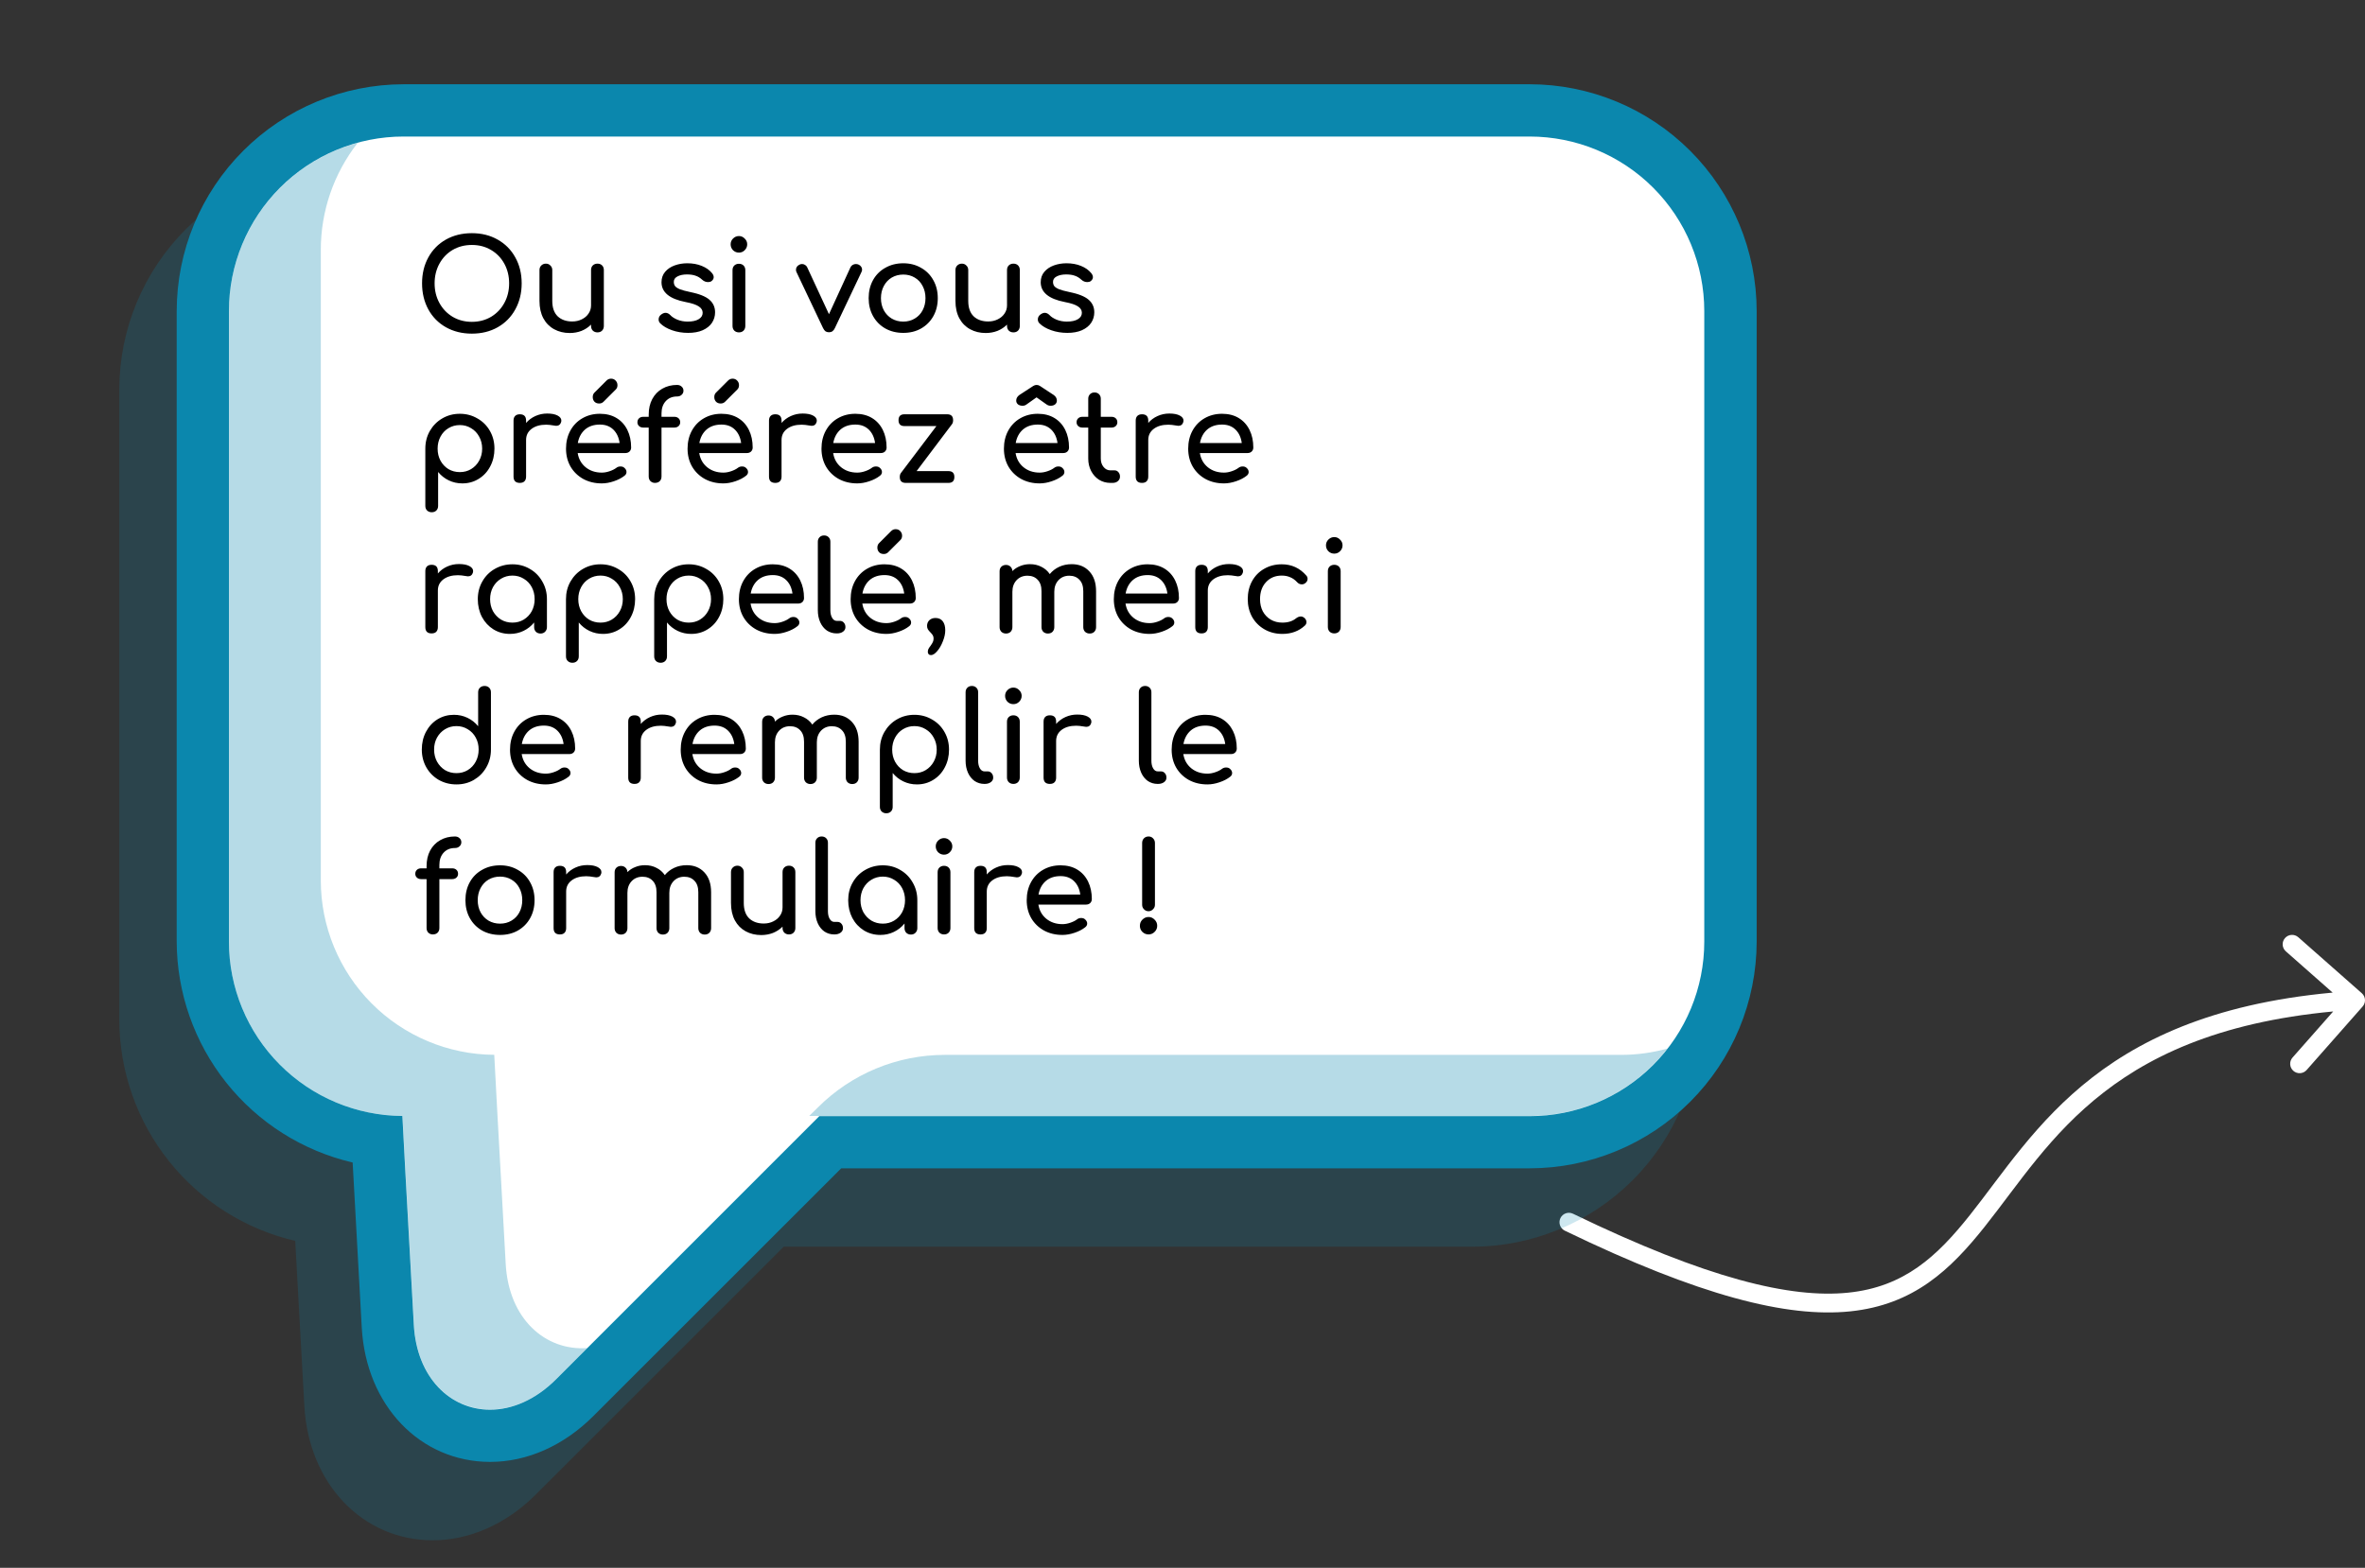
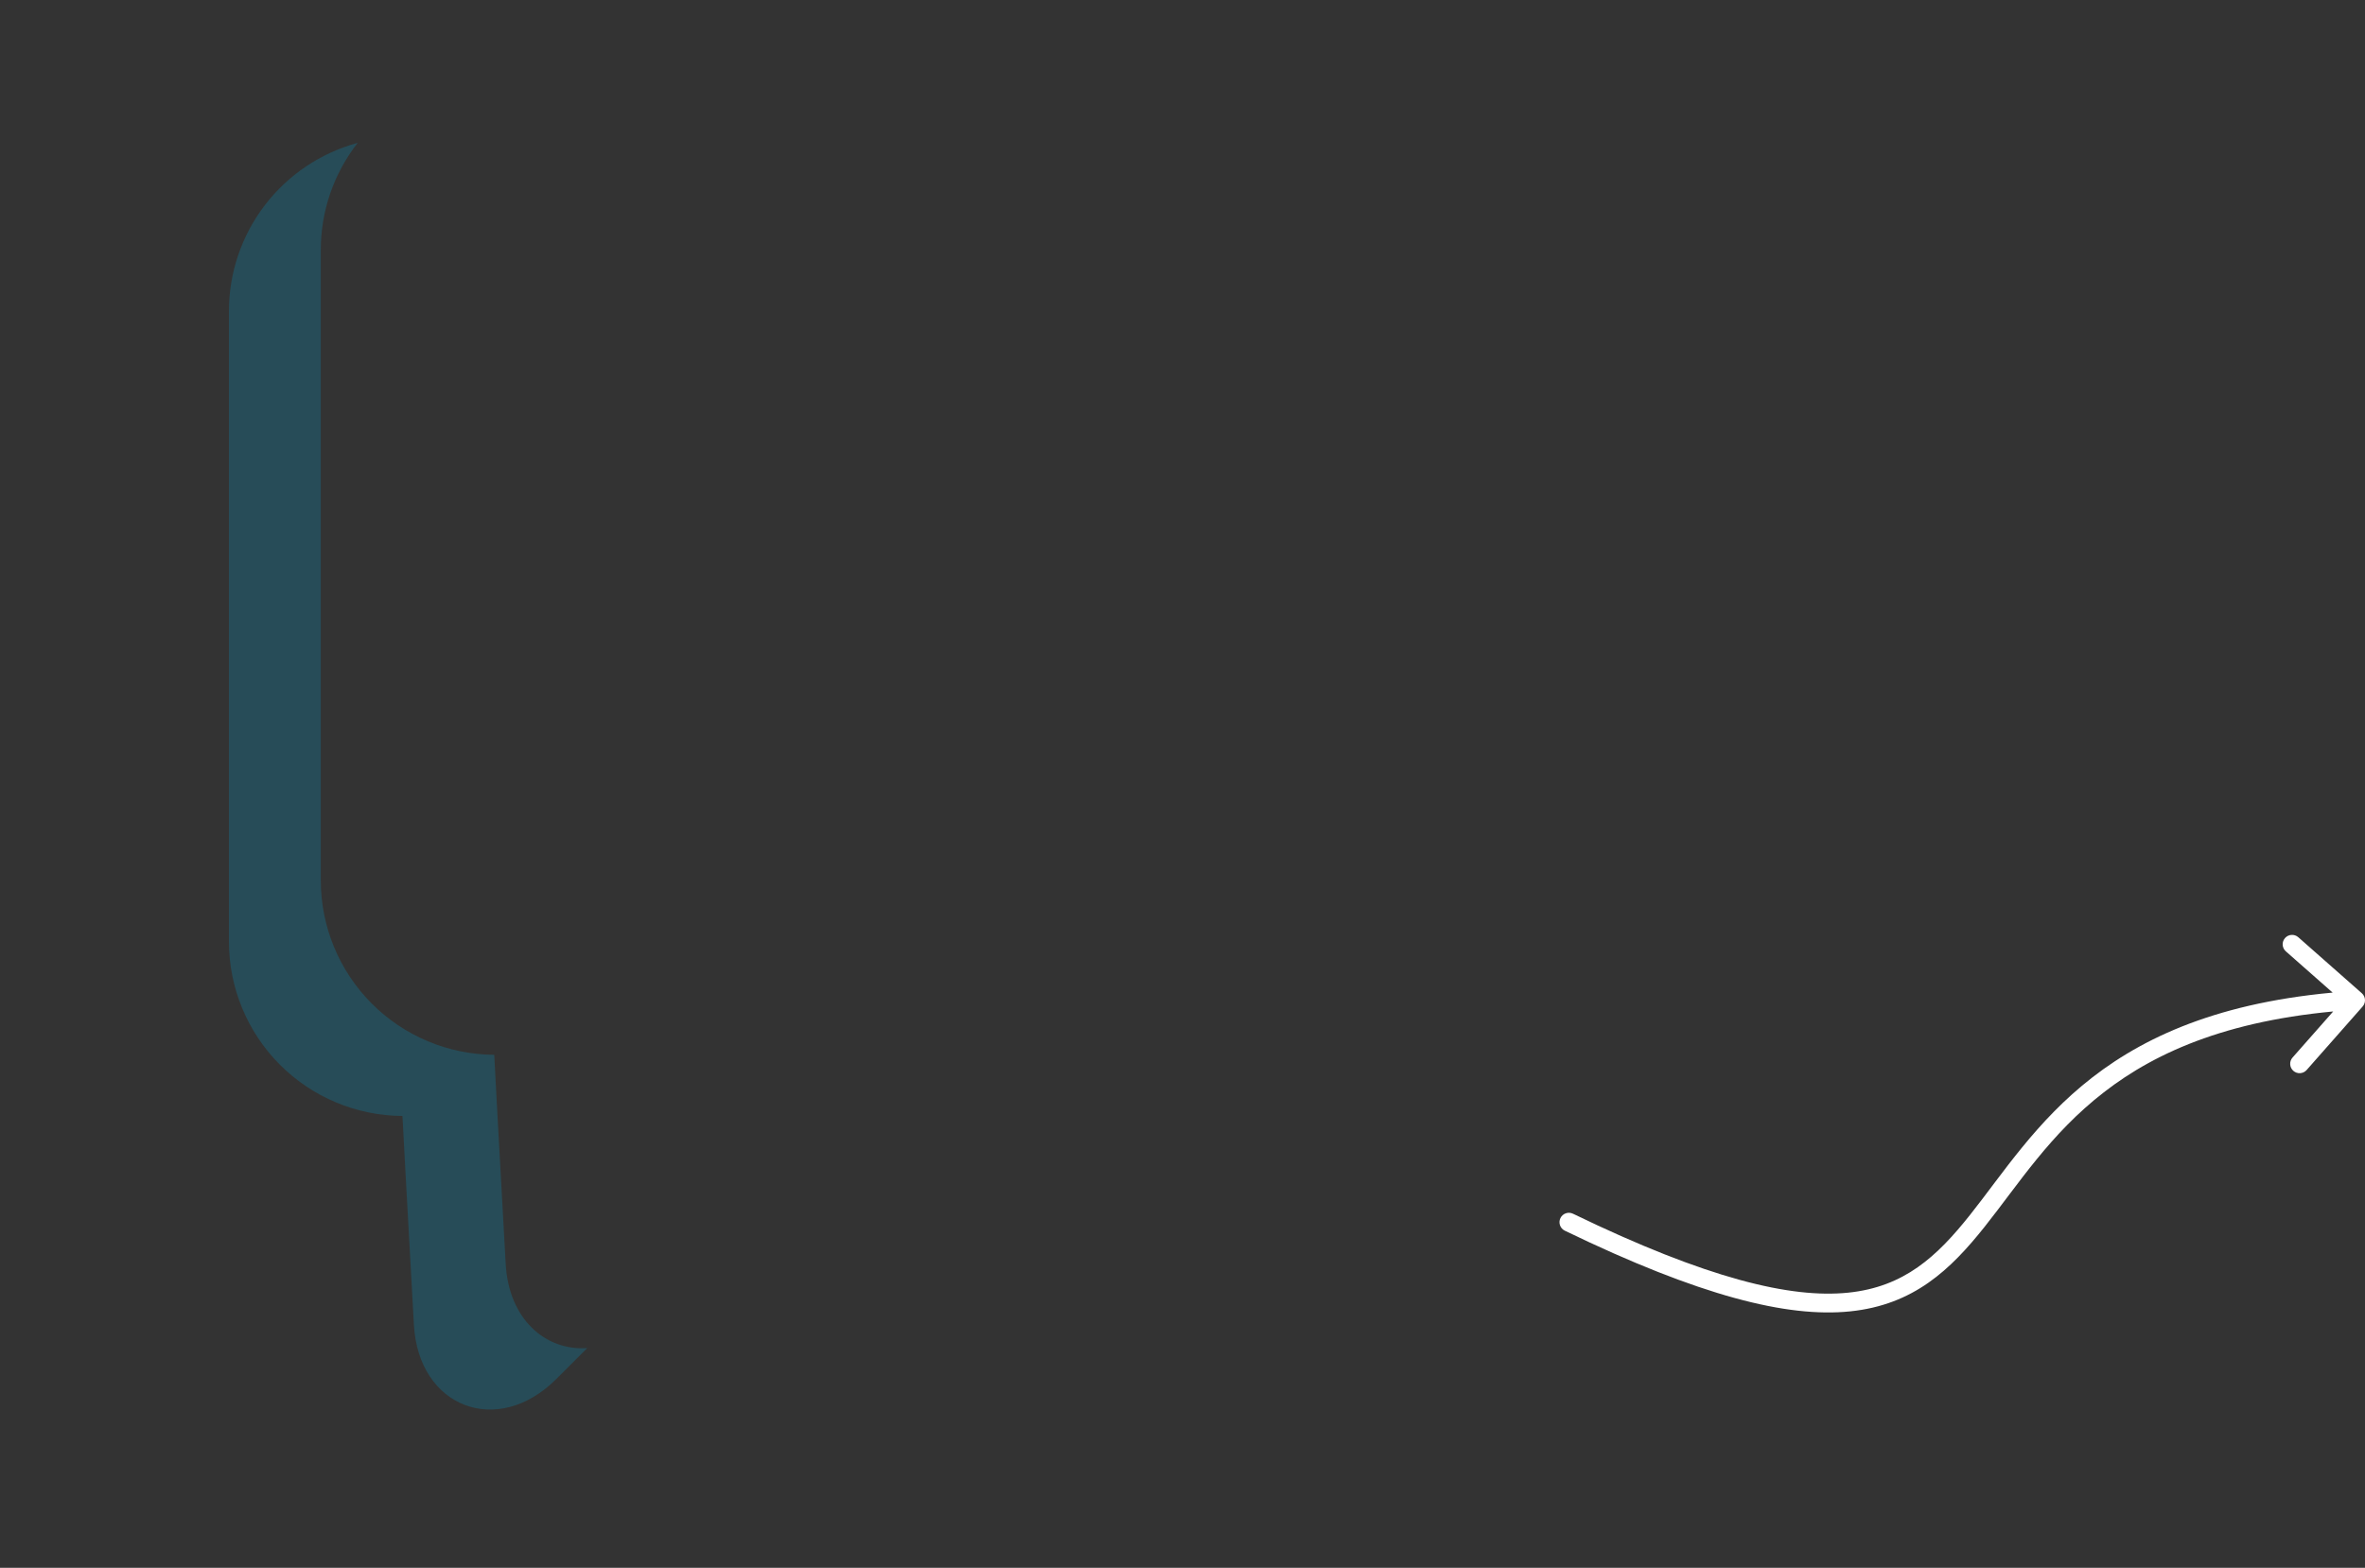
<svg xmlns="http://www.w3.org/2000/svg" width="377" height="250" viewBox="0 0 377 250" fill="none">
  <rect x="0" y="0" width="377" height="250" fill="#333333" stroke="none" />
-   <path d="M249.44 196.236C248.694 195.875 248.383 194.978 248.744 194.232C249.105 193.487 250.002 193.175 250.748 193.536L249.44 196.236ZM376.492 158.375C377.113 158.923 377.173 159.871 376.625 160.492L367.697 170.619C367.149 171.24 366.201 171.3 365.58 170.752C364.959 170.204 364.899 169.256 365.447 168.635L373.383 159.634L364.382 151.698C363.76 151.15 363.701 150.202 364.249 149.58C364.796 148.959 365.744 148.899 366.366 149.447L376.492 158.375ZM250.748 193.536C272.178 203.917 285.464 207.055 294.598 206.124C303.562 205.21 308.77 200.347 314.025 193.74C319.245 187.176 324.567 178.755 333.528 171.805C342.57 164.792 355.276 159.269 375.406 158.003L375.594 160.998C355.974 162.231 343.867 167.583 335.366 174.176C326.783 180.832 321.829 188.747 316.373 195.607C310.953 202.423 305.084 208.07 294.903 209.108C284.892 210.129 270.963 206.662 249.44 196.236L250.748 193.536Z" fill="white" />
+   <path d="M249.44 196.236C248.694 195.875 248.383 194.978 248.744 194.232C249.105 193.487 250.002 193.175 250.748 193.536L249.44 196.236ZM376.492 158.375C377.113 158.923 377.173 159.871 376.625 160.492L367.697 170.619C367.149 171.24 366.201 171.3 365.58 170.752C364.959 170.204 364.899 169.256 365.447 168.635L373.383 159.634L364.382 151.698C363.76 151.15 363.701 150.202 364.249 149.58C364.796 148.959 365.744 148.899 366.366 149.447L376.492 158.375ZM250.748 193.536C272.178 203.917 285.464 207.055 294.598 206.124C303.562 205.21 308.77 200.347 314.025 193.74C319.245 187.176 324.567 178.755 333.528 171.805C342.57 164.792 355.276 159.269 375.406 158.003L375.594 160.998C355.974 162.231 343.867 167.583 335.366 174.176C326.783 180.832 321.829 188.747 316.373 195.607C310.953 202.423 305.084 208.07 294.903 209.108C284.892 210.129 270.963 206.662 249.44 196.236L250.748 193.536" fill="white" />
  <g clip-path="url(#clip0_25_1879)">
    <g opacity="0.2">
-       <path d="M55.19 25.939H234.687C244.278 25.95 253.472 29.764 260.254 36.543C267.036 43.323 270.851 52.515 270.862 62.102V162.649C270.847 172.235 267.03 181.423 260.249 188.199C253.468 194.976 244.275 198.788 234.687 198.799H124.932L102.785 220.944L85.429 238.299C80.717 243.009 74.879 245.607 68.989 245.607C57.813 245.607 49.198 236.603 48.515 224.196L47.16 199.691L47.062 197.869C39.101 196.011 32.001 191.521 26.911 185.126C21.821 178.732 19.039 170.807 19.015 162.635V62.102C19.026 52.515 22.841 43.323 29.623 36.543C36.405 29.764 45.6 25.95 55.19 25.939Z" fill="#0B87AD" />
-     </g>
-     <path d="M78.147 228.934C82.919 228.934 87.71 226.771 91.637 222.86L132.355 182.135H243.839C252.322 182.119 260.453 178.741 266.448 172.742C272.443 166.742 275.814 158.611 275.822 150.131V49.598C275.812 41.115 272.436 32.983 266.436 26.985C260.436 20.987 252.301 17.612 243.816 17.602H64.32C55.834 17.612 47.699 20.987 41.699 26.985C35.699 32.983 32.324 41.115 32.314 49.598V150.131C32.335 157.892 35.17 165.382 40.292 171.214C45.415 177.047 52.478 180.825 60.173 181.85L61.809 211.462C62.403 221.747 69.111 228.934 78.147 228.934Z" fill="white" />
-     <path d="M64.343 21.771C60.686 21.769 57.065 22.488 53.686 23.885C50.307 25.283 47.237 27.332 44.651 29.916C42.065 32.501 40.013 35.569 38.613 38.946C37.213 42.323 36.493 45.943 36.493 49.598V150.131C36.493 157.478 39.4 164.527 44.58 169.738C49.76 174.95 56.793 177.902 64.142 177.949L64.609 186.729L65.965 211.234C66.432 219.738 71.831 224.785 78.118 224.785C81.587 224.785 85.331 223.248 88.659 219.921L106.015 202.565L130.602 177.977H243.839C251.222 177.977 258.302 175.045 263.522 169.826C268.742 164.608 271.675 157.53 271.675 150.15V49.598C271.675 42.218 268.742 35.14 263.522 29.921C258.302 24.703 251.222 21.771 243.839 21.771H64.343ZM64.343 13.435H243.839C253.433 13.441 262.632 17.252 269.417 24.033C276.202 30.813 280.018 40.008 280.028 49.598V150.131C280.018 159.719 276.204 168.912 269.422 175.691C262.64 182.471 253.444 186.284 243.853 186.294H134.099L111.942 208.444L94.582 225.799C89.874 230.509 84.036 233.107 78.146 233.107C66.965 233.107 58.355 224.103 57.668 211.696L56.317 187.192L56.214 185.369C48.253 183.512 41.153 179.022 36.063 172.627C30.973 166.233 28.191 158.308 28.168 150.135V49.598C28.179 40.01 31.994 30.819 38.776 24.039C45.557 17.259 54.752 13.446 64.343 13.435Z" fill="#0B87AD" />
+       </g>
    <g opacity="0.3">
-       <path d="M130.387 176.58C133.041 173.925 136.192 171.82 139.66 170.383C143.128 168.946 146.845 168.206 150.599 168.206H258.47C260.944 168.2 263.406 167.862 265.79 167.201C263.193 170.551 259.862 173.262 256.054 175.125C252.245 176.988 248.061 177.954 243.821 177.949H128.99L130.387 176.58Z" fill="#0B87AD" />
-     </g>
+       </g>
    <g opacity="0.3">
      <path d="M57.023 22.776C53.208 27.648 51.136 33.658 51.138 39.846V140.379C51.138 147.726 54.045 154.775 59.225 159.986C64.405 165.198 71.438 168.15 78.787 168.196L79.254 176.977L80.61 201.481C81.077 210.36 86.972 215.43 93.614 214.958L88.669 219.902C79.32 229.248 66.699 224.439 65.979 211.234L64.624 186.729L64.156 177.949C56.804 177.906 49.769 174.956 44.585 169.744C39.402 164.531 36.493 157.481 36.493 150.131V49.598C36.497 43.495 38.509 37.562 42.219 32.715C45.929 27.868 51.131 24.375 57.023 22.776Z" fill="#0B87AD" />
    </g>
-     <path d="M75.22 53.2C73.673 53.2 72.293 52.86 71.08 52.18C69.88 51.5 68.947 50.553 68.28 49.34C67.613 48.113 67.28 46.727 67.28 45.18C67.28 43.633 67.613 42.253 68.28 41.04C68.947 39.827 69.88 38.88 71.08 38.2C72.293 37.52 73.673 37.18 75.22 37.18C76.753 37.18 78.12 37.52 79.32 38.2C80.533 38.88 81.473 39.827 82.14 41.04C82.82 42.253 83.16 43.633 83.16 45.18C83.16 46.727 82.82 48.113 82.14 49.34C81.473 50.553 80.54 51.5 79.34 52.18C78.14 52.86 76.767 53.2 75.22 53.2ZM75.22 51.32C76.353 51.32 77.373 51.053 78.28 50.52C79.187 49.973 79.893 49.233 80.4 48.3C80.907 47.367 81.16 46.327 81.16 45.18C81.16 44.033 80.907 42.993 80.4 42.06C79.893 41.127 79.187 40.393 78.28 39.86C77.387 39.327 76.367 39.06 75.22 39.06C74.073 39.06 73.047 39.327 72.14 39.86C71.247 40.393 70.547 41.127 70.04 42.06C69.533 42.993 69.28 44.033 69.28 45.18C69.28 46.327 69.533 47.367 70.04 48.3C70.547 49.233 71.253 49.973 72.16 50.52C73.067 51.053 74.087 51.32 75.22 51.32ZM95.238 42.04C95.545 42.04 95.791 42.133 95.978 42.32C96.165 42.507 96.258 42.753 96.258 43.06V51.98C96.258 52.273 96.165 52.52 95.978 52.72C95.791 52.907 95.545 53 95.238 53C94.945 53 94.698 52.907 94.498 52.72C94.311 52.52 94.218 52.273 94.218 51.98V51.76C93.791 52.187 93.285 52.52 92.698 52.76C92.111 52.987 91.485 53.1 90.818 53.1C89.898 53.1 89.071 52.9 88.338 52.5C87.605 52.1 87.031 51.52 86.618 50.76C86.205 49.987 85.998 49.06 85.998 47.98V43.06C85.998 42.767 86.091 42.527 86.278 42.34C86.478 42.14 86.725 42.04 87.018 42.04C87.311 42.04 87.551 42.14 87.738 42.34C87.938 42.527 88.038 42.767 88.038 43.06V47.98C88.038 49.06 88.325 49.88 88.898 50.44C89.485 50.987 90.258 51.26 91.218 51.26C91.778 51.26 92.285 51.147 92.738 50.92C93.205 50.693 93.565 50.387 93.818 50C94.085 49.613 94.218 49.18 94.218 48.7V43.06C94.218 42.753 94.311 42.507 94.498 42.32C94.698 42.133 94.945 42.04 95.238 42.04ZM109.69 53.08C108.783 53.08 107.93 52.94 107.13 52.66C106.33 52.38 105.703 52.013 105.25 51.56C105.077 51.387 104.99 51.18 104.99 50.94C104.99 50.62 105.123 50.36 105.39 50.16C105.643 49.973 105.877 49.88 106.09 49.88C106.357 49.88 106.61 50 106.85 50.24C107.103 50.52 107.483 50.767 107.99 50.98C108.497 51.18 109.037 51.28 109.61 51.28C110.37 51.28 110.957 51.153 111.37 50.9C111.797 50.647 112.01 50.307 112.01 49.88C112.01 49.467 111.803 49.127 111.39 48.86C110.977 48.58 110.277 48.347 109.29 48.16C106.73 47.667 105.45 46.613 105.45 45C105.45 44.347 105.643 43.793 106.03 43.34C106.417 42.887 106.923 42.547 107.55 42.32C108.177 42.093 108.843 41.98 109.55 41.98C110.417 41.98 111.19 42.12 111.87 42.4C112.563 42.68 113.11 43.067 113.51 43.56C113.683 43.773 113.77 43.987 113.77 44.2C113.77 44.427 113.657 44.633 113.43 44.82C113.283 44.927 113.097 44.98 112.87 44.98C112.523 44.98 112.21 44.853 111.93 44.6C111.597 44.293 111.243 44.08 110.87 43.96C110.497 43.827 110.043 43.76 109.51 43.76C108.897 43.76 108.39 43.867 107.99 44.08C107.603 44.28 107.41 44.567 107.41 44.94C107.41 45.207 107.477 45.433 107.61 45.62C107.743 45.793 107.997 45.96 108.37 46.12C108.743 46.267 109.283 46.413 109.99 46.56C111.443 46.853 112.47 47.26 113.07 47.78C113.683 48.3 113.99 48.973 113.99 49.8C113.99 50.413 113.823 50.973 113.49 51.48C113.157 51.973 112.663 52.367 112.01 52.66C111.37 52.94 110.597 53.08 109.69 53.08ZM117.79 53C117.496 53 117.25 52.907 117.05 52.72C116.863 52.52 116.77 52.273 116.77 51.98V43.08C116.77 42.773 116.863 42.527 117.05 42.34C117.25 42.153 117.496 42.06 117.79 42.06C118.096 42.06 118.343 42.153 118.53 42.34C118.716 42.527 118.81 42.773 118.81 43.08V51.98C118.81 52.273 118.716 52.52 118.53 52.72C118.343 52.907 118.096 53 117.79 53ZM117.79 40.28C117.43 40.28 117.116 40.153 116.85 39.9C116.596 39.633 116.47 39.32 116.47 38.96C116.47 38.6 116.596 38.293 116.85 38.04C117.116 37.773 117.43 37.64 117.79 37.64C118.15 37.64 118.456 37.773 118.71 38.04C118.976 38.293 119.11 38.6 119.11 38.96C119.11 39.32 118.976 39.633 118.71 39.9C118.456 40.153 118.15 40.28 117.79 40.28ZM136.884 42.2C137.057 42.28 137.191 42.393 137.284 42.54C137.377 42.673 137.424 42.827 137.424 43C137.424 43.12 137.391 43.247 137.324 43.38L133.084 52.32C132.884 52.76 132.577 52.98 132.164 52.98C131.937 52.98 131.751 52.933 131.604 52.84C131.457 52.733 131.324 52.56 131.204 52.32L126.964 43.38C126.911 43.273 126.884 43.153 126.884 43.02C126.884 42.66 127.071 42.387 127.444 42.2C127.564 42.133 127.704 42.1 127.864 42.1C128.024 42.1 128.177 42.147 128.324 42.24C128.471 42.32 128.584 42.44 128.664 42.6L132.144 50.1L135.584 42.6C135.664 42.44 135.777 42.32 135.924 42.24C136.084 42.147 136.251 42.1 136.424 42.1C136.597 42.1 136.751 42.133 136.884 42.2ZM143.99 53.08C142.924 53.08 141.97 52.847 141.13 52.38C140.29 51.9 139.637 51.24 139.17 50.4C138.704 49.56 138.47 48.607 138.47 47.54C138.47 46.46 138.704 45.5 139.17 44.66C139.637 43.82 140.29 43.167 141.13 42.7C141.97 42.22 142.924 41.98 143.99 41.98C145.044 41.98 145.984 42.22 146.81 42.7C147.65 43.167 148.304 43.82 148.77 44.66C149.25 45.5 149.49 46.46 149.49 47.54C149.49 48.607 149.257 49.56 148.79 50.4C148.324 51.24 147.67 51.9 146.83 52.38C146.004 52.847 145.057 53.08 143.99 53.08ZM143.99 51.28C144.67 51.28 145.277 51.12 145.81 50.8C146.357 50.48 146.777 50.04 147.07 49.48C147.377 48.907 147.53 48.26 147.53 47.54C147.53 46.82 147.377 46.173 147.07 45.6C146.777 45.027 146.357 44.58 145.81 44.26C145.277 43.94 144.67 43.78 143.99 43.78C143.31 43.78 142.697 43.94 142.15 44.26C141.617 44.58 141.197 45.027 140.89 45.6C140.584 46.173 140.43 46.82 140.43 47.54C140.43 48.26 140.584 48.907 140.89 49.48C141.197 50.04 141.617 50.48 142.15 50.8C142.697 51.12 143.31 51.28 143.99 51.28ZM161.547 42.04C161.853 42.04 162.1 42.133 162.287 42.32C162.473 42.507 162.567 42.753 162.567 43.06V51.98C162.567 52.273 162.473 52.52 162.287 52.72C162.1 52.907 161.853 53 161.547 53C161.253 53 161.007 52.907 160.807 52.72C160.62 52.52 160.527 52.273 160.527 51.98V51.76C160.1 52.187 159.593 52.52 159.007 52.76C158.42 52.987 157.793 53.1 157.127 53.1C156.207 53.1 155.38 52.9 154.647 52.5C153.913 52.1 153.34 51.52 152.927 50.76C152.513 49.987 152.307 49.06 152.307 47.98V43.06C152.307 42.767 152.4 42.527 152.587 42.34C152.787 42.14 153.033 42.04 153.327 42.04C153.62 42.04 153.86 42.14 154.047 42.34C154.247 42.527 154.347 42.767 154.347 43.06V47.98C154.347 49.06 154.633 49.88 155.207 50.44C155.793 50.987 156.567 51.26 157.527 51.26C158.087 51.26 158.593 51.147 159.047 50.92C159.513 50.693 159.873 50.387 160.127 50C160.393 49.613 160.527 49.18 160.527 48.7V43.06C160.527 42.753 160.62 42.507 160.807 42.32C161.007 42.133 161.253 42.04 161.547 42.04ZM170.139 53.08C169.233 53.08 168.379 52.94 167.579 52.66C166.779 52.38 166.153 52.013 165.699 51.56C165.526 51.387 165.439 51.18 165.439 50.94C165.439 50.62 165.573 50.36 165.839 50.16C166.093 49.973 166.326 49.88 166.539 49.88C166.806 49.88 167.059 50 167.299 50.24C167.553 50.52 167.933 50.767 168.439 50.98C168.946 51.18 169.486 51.28 170.059 51.28C170.819 51.28 171.406 51.153 171.819 50.9C172.246 50.647 172.459 50.307 172.459 49.88C172.459 49.467 172.253 49.127 171.839 48.86C171.426 48.58 170.726 48.347 169.739 48.16C167.179 47.667 165.899 46.613 165.899 45C165.899 44.347 166.093 43.793 166.479 43.34C166.866 42.887 167.373 42.547 167.999 42.32C168.626 42.093 169.293 41.98 169.999 41.98C170.866 41.98 171.639 42.12 172.319 42.4C173.013 42.68 173.559 43.067 173.959 43.56C174.133 43.773 174.219 43.987 174.219 44.2C174.219 44.427 174.106 44.633 173.879 44.82C173.733 44.927 173.546 44.98 173.319 44.98C172.973 44.98 172.659 44.853 172.379 44.6C172.046 44.293 171.693 44.08 171.319 43.96C170.946 43.827 170.493 43.76 169.959 43.76C169.346 43.76 168.839 43.867 168.439 44.08C168.053 44.28 167.859 44.567 167.859 44.94C167.859 45.207 167.926 45.433 168.059 45.62C168.193 45.793 168.446 45.96 168.819 46.12C169.193 46.267 169.733 46.413 170.439 46.56C171.893 46.853 172.919 47.26 173.519 47.78C174.133 48.3 174.439 48.973 174.439 49.8C174.439 50.413 174.273 50.973 173.939 51.48C173.606 51.973 173.113 52.367 172.459 52.66C171.819 52.94 171.046 53.08 170.139 53.08ZM73.3 65.98C74.327 65.98 75.26 66.227 76.1 66.72C76.953 67.2 77.62 67.867 78.1 68.72C78.58 69.56 78.82 70.5 78.82 71.54C78.82 72.58 78.593 73.527 78.14 74.38C77.7 75.22 77.087 75.88 76.3 76.36C75.527 76.84 74.66 77.08 73.7 77.08C72.927 77.08 72.207 76.92 71.54 76.6C70.873 76.28 70.307 75.833 69.84 75.26V80.66C69.84 80.967 69.747 81.213 69.56 81.4C69.373 81.587 69.127 81.68 68.82 81.68C68.527 81.68 68.28 81.587 68.08 81.4C67.893 81.213 67.8 80.967 67.8 80.66V71.54C67.8 70.5 68.04 69.56 68.52 68.72C69.013 67.867 69.673 67.2 70.5 66.72C71.34 66.227 72.273 65.98 73.3 65.98ZM73.3 75.28C73.967 75.28 74.567 75.12 75.1 74.8C75.647 74.467 76.073 74.02 76.38 73.46C76.7 72.887 76.86 72.247 76.86 71.54C76.86 70.833 76.7 70.193 76.38 69.62C76.073 69.047 75.647 68.6 75.1 68.28C74.567 67.947 73.967 67.78 73.3 67.78C72.633 67.78 72.027 67.947 71.48 68.28C70.947 68.6 70.527 69.047 70.22 69.62C69.913 70.193 69.76 70.833 69.76 71.54C69.76 72.247 69.913 72.887 70.22 73.46C70.527 74.02 70.947 74.467 71.48 74.8C72.027 75.12 72.633 75.28 73.3 75.28ZM87.222 65.94C87.929 65.94 88.483 66.047 88.882 66.26C89.282 66.473 89.483 66.74 89.483 67.06C89.483 67.153 89.476 67.22 89.463 67.26C89.343 67.687 89.076 67.9 88.662 67.9C88.596 67.9 88.496 67.887 88.362 67.86C87.829 67.767 87.396 67.72 87.062 67.72C86.103 67.72 85.329 67.94 84.743 68.38C84.156 68.82 83.862 69.413 83.862 70.16V76C83.862 76.32 83.776 76.567 83.603 76.74C83.442 76.913 83.196 77 82.862 77C82.543 77 82.296 76.92 82.123 76.76C81.949 76.587 81.862 76.333 81.862 76V67.06C81.862 66.74 81.949 66.493 82.123 66.32C82.296 66.147 82.543 66.06 82.862 66.06C83.529 66.06 83.862 66.393 83.862 67.06V67.44C84.263 66.973 84.756 66.607 85.343 66.34C85.929 66.073 86.556 65.94 87.222 65.94ZM100.608 71.36C100.608 71.613 100.522 71.827 100.348 72C100.175 72.16 99.955 72.24 99.688 72.24H92.088C92.235 73.173 92.655 73.927 93.348 74.5C94.055 75.073 94.915 75.36 95.928 75.36C96.328 75.36 96.742 75.287 97.168 75.14C97.608 74.993 97.968 74.813 98.248 74.6C98.435 74.453 98.655 74.38 98.908 74.38C99.162 74.38 99.362 74.447 99.508 74.58C99.748 74.78 99.868 75.007 99.868 75.26C99.868 75.5 99.762 75.7 99.548 75.86C99.095 76.22 98.528 76.513 97.848 76.74C97.182 76.967 96.542 77.08 95.928 77.08C94.835 77.08 93.855 76.847 92.988 76.38C92.122 75.9 91.442 75.24 90.948 74.4C90.468 73.56 90.228 72.607 90.228 71.54C90.228 70.473 90.455 69.52 90.908 68.68C91.375 67.827 92.015 67.167 92.828 66.7C93.655 66.22 94.588 65.98 95.628 65.98C96.655 65.98 97.542 66.207 98.288 66.66C99.035 67.113 99.608 67.747 100.008 68.56C100.408 69.373 100.608 70.307 100.608 71.36ZM95.628 67.7C94.655 67.7 93.862 67.967 93.248 68.5C92.648 69.033 92.268 69.747 92.108 70.64H98.768C98.648 69.747 98.315 69.033 97.768 68.5C97.222 67.967 96.508 67.7 95.628 67.7ZM95.508 64.34C95.202 64.34 94.955 64.247 94.768 64.06C94.582 63.86 94.488 63.613 94.488 63.32C94.488 63.04 94.568 62.813 94.728 62.64L96.688 60.68C96.888 60.48 97.128 60.38 97.408 60.38C97.702 60.38 97.942 60.48 98.128 60.68C98.328 60.88 98.428 61.127 98.428 61.42C98.428 61.713 98.335 61.947 98.148 62.12L96.208 64.06C96.022 64.247 95.788 64.34 95.508 64.34ZM107.93 63.22C107.183 63.22 106.583 63.467 106.13 63.96C105.677 64.453 105.45 65.107 105.45 65.92V66.46H107.49C107.77 66.46 107.997 66.54 108.17 66.7C108.343 66.86 108.43 67.073 108.43 67.34C108.43 67.58 108.343 67.78 108.17 67.94C107.997 68.1 107.77 68.18 107.49 68.18H105.45V75.98C105.45 76.287 105.357 76.533 105.17 76.72C104.983 76.907 104.723 77 104.39 77C104.123 77 103.89 76.907 103.69 76.72C103.503 76.533 103.41 76.287 103.41 75.98V68.18H102.55C102.27 68.18 102.043 68.1 101.87 67.94C101.697 67.78 101.61 67.58 101.61 67.34C101.61 67.073 101.697 66.86 101.87 66.7C102.043 66.54 102.27 66.46 102.55 66.46H103.41V66.12C103.41 65.173 103.597 64.347 103.97 63.64C104.357 62.92 104.89 62.367 105.57 61.98C106.263 61.58 107.05 61.38 107.93 61.38C108.223 61.38 108.463 61.467 108.65 61.64C108.85 61.813 108.95 62.033 108.95 62.3C108.95 62.567 108.85 62.787 108.65 62.96C108.463 63.133 108.223 63.22 107.93 63.22ZM119.983 71.36C119.983 71.613 119.897 71.827 119.723 72C119.55 72.16 119.33 72.24 119.063 72.24H111.463C111.61 73.173 112.03 73.927 112.723 74.5C113.43 75.073 114.29 75.36 115.303 75.36C115.703 75.36 116.117 75.287 116.543 75.14C116.983 74.993 117.343 74.813 117.623 74.6C117.81 74.453 118.03 74.38 118.283 74.38C118.537 74.38 118.737 74.447 118.883 74.58C119.123 74.78 119.243 75.007 119.243 75.26C119.243 75.5 119.137 75.7 118.923 75.86C118.47 76.22 117.903 76.513 117.223 76.74C116.557 76.967 115.917 77.08 115.303 77.08C114.21 77.08 113.23 76.847 112.363 76.38C111.497 75.9 110.817 75.24 110.323 74.4C109.843 73.56 109.603 72.607 109.603 71.54C109.603 70.473 109.83 69.52 110.283 68.68C110.75 67.827 111.39 67.167 112.203 66.7C113.03 66.22 113.963 65.98 115.003 65.98C116.03 65.98 116.917 66.207 117.663 66.66C118.41 67.113 118.983 67.747 119.383 68.56C119.783 69.373 119.983 70.307 119.983 71.36ZM115.003 67.7C114.03 67.7 113.237 67.967 112.623 68.5C112.023 69.033 111.643 69.747 111.483 70.64H118.143C118.023 69.747 117.69 69.033 117.143 68.5C116.597 67.967 115.883 67.7 115.003 67.7ZM114.883 64.34C114.577 64.34 114.33 64.247 114.143 64.06C113.957 63.86 113.863 63.613 113.863 63.32C113.863 63.04 113.943 62.813 114.103 62.64L116.063 60.68C116.263 60.48 116.503 60.38 116.783 60.38C117.077 60.38 117.317 60.48 117.503 60.68C117.703 60.88 117.803 61.127 117.803 61.42C117.803 61.713 117.71 61.947 117.523 62.12L115.583 64.06C115.397 64.247 115.163 64.34 114.883 64.34ZM127.945 65.94C128.652 65.94 129.205 66.047 129.605 66.26C130.005 66.473 130.205 66.74 130.205 67.06C130.205 67.153 130.198 67.22 130.185 67.26C130.065 67.687 129.798 67.9 129.385 67.9C129.318 67.9 129.218 67.887 129.085 67.86C128.552 67.767 128.118 67.72 127.785 67.72C126.825 67.72 126.052 67.94 125.465 68.38C124.878 68.82 124.585 69.413 124.585 70.16V76C124.585 76.32 124.498 76.567 124.325 76.74C124.165 76.913 123.918 77 123.585 77C123.265 77 123.018 76.92 122.845 76.76C122.672 76.587 122.585 76.333 122.585 76V67.06C122.585 66.74 122.672 66.493 122.845 66.32C123.018 66.147 123.265 66.06 123.585 66.06C124.252 66.06 124.585 66.393 124.585 67.06V67.44C124.985 66.973 125.478 66.607 126.065 66.34C126.652 66.073 127.278 65.94 127.945 65.94ZM141.331 71.36C141.331 71.613 141.244 71.827 141.071 72C140.898 72.16 140.678 72.24 140.411 72.24H132.811C132.958 73.173 133.378 73.927 134.071 74.5C134.778 75.073 135.638 75.36 136.651 75.36C137.051 75.36 137.464 75.287 137.891 75.14C138.331 74.993 138.691 74.813 138.971 74.6C139.158 74.453 139.378 74.38 139.631 74.38C139.884 74.38 140.084 74.447 140.231 74.58C140.471 74.78 140.591 75.007 140.591 75.26C140.591 75.5 140.484 75.7 140.271 75.86C139.818 76.22 139.251 76.513 138.571 76.74C137.904 76.967 137.264 77.08 136.651 77.08C135.558 77.08 134.578 76.847 133.711 76.38C132.844 75.9 132.164 75.24 131.671 74.4C131.191 73.56 130.951 72.607 130.951 71.54C130.951 70.473 131.178 69.52 131.631 68.68C132.098 67.827 132.738 67.167 133.551 66.7C134.378 66.22 135.311 65.98 136.351 65.98C137.378 65.98 138.264 66.207 139.011 66.66C139.758 67.113 140.331 67.747 140.731 68.56C141.131 69.373 141.331 70.307 141.331 71.36ZM136.351 67.7C135.378 67.7 134.584 67.967 133.971 68.5C133.371 69.033 132.991 69.747 132.831 70.64H139.491C139.371 69.747 139.038 69.033 138.491 68.5C137.944 67.967 137.231 67.7 136.351 67.7ZM151.193 75.12C151.819 75.12 152.133 75.433 152.133 76.06C152.133 76.687 151.819 77 151.193 77H144.373C143.746 77 143.433 76.687 143.433 76.06C143.433 75.793 143.493 75.58 143.613 75.42L149.273 67.94H144.173C143.546 67.94 143.233 67.627 143.233 67C143.233 66.373 143.546 66.06 144.173 66.06H150.993C151.619 66.06 151.933 66.373 151.933 67C151.933 67.267 151.873 67.48 151.753 67.64L146.113 75.12H151.193ZM170.413 71.36C170.413 71.613 170.326 71.827 170.153 72C169.98 72.16 169.76 72.24 169.493 72.24H161.893C162.04 73.173 162.46 73.927 163.153 74.5C163.86 75.073 164.72 75.36 165.733 75.36C166.133 75.36 166.546 75.287 166.973 75.14C167.413 74.993 167.773 74.813 168.053 74.6C168.24 74.453 168.46 74.38 168.713 74.38C168.966 74.38 169.166 74.447 169.313 74.58C169.553 74.78 169.673 75.007 169.673 75.26C169.673 75.5 169.566 75.7 169.353 75.86C168.9 76.22 168.333 76.513 167.653 76.74C166.986 76.967 166.346 77.08 165.733 77.08C164.64 77.08 163.66 76.847 162.793 76.38C161.926 75.9 161.246 75.24 160.753 74.4C160.273 73.56 160.033 72.607 160.033 71.54C160.033 70.473 160.26 69.52 160.713 68.68C161.18 67.827 161.82 67.167 162.633 66.7C163.46 66.22 164.393 65.98 165.433 65.98C166.46 65.98 167.346 66.207 168.093 66.66C168.84 67.113 169.413 67.747 169.813 68.56C170.213 69.373 170.413 70.307 170.413 71.36ZM165.433 67.7C164.46 67.7 163.666 67.967 163.053 68.5C162.453 69.033 162.073 69.747 161.913 70.64H168.573C168.453 69.747 168.12 69.033 167.573 68.5C167.026 67.967 166.313 67.7 165.433 67.7ZM163.013 64.7C162.72 64.7 162.473 64.627 162.273 64.48C162.086 64.32 161.993 64.12 161.993 63.88C161.993 63.533 162.153 63.24 162.473 63L164.713 61.54C164.886 61.433 165.06 61.38 165.233 61.38C165.433 61.38 165.613 61.433 165.773 61.54L167.993 63C168.313 63.24 168.473 63.533 168.473 63.88C168.473 64.12 168.38 64.32 168.193 64.48C168.006 64.627 167.766 64.7 167.473 64.7C167.233 64.7 167.013 64.627 166.813 64.48L165.233 63.36L163.653 64.48C163.466 64.627 163.253 64.7 163.013 64.7ZM177.675 75C177.915 75 178.115 75.093 178.275 75.28C178.448 75.467 178.535 75.707 178.535 76C178.535 76.293 178.422 76.533 178.195 76.72C177.982 76.907 177.702 77 177.355 77H176.995C176.342 77 175.742 76.833 175.195 76.5C174.662 76.153 174.242 75.687 173.935 75.1C173.628 74.513 173.475 73.853 173.475 73.12V68.18H172.555C172.275 68.18 172.048 68.1 171.875 67.94C171.702 67.78 171.615 67.58 171.615 67.34C171.615 67.073 171.702 66.86 171.875 66.7C172.048 66.54 172.275 66.46 172.555 66.46H173.475V63.58C173.475 63.287 173.568 63.047 173.755 62.86C173.942 62.673 174.182 62.58 174.475 62.58C174.768 62.58 175.008 62.673 175.195 62.86C175.382 63.047 175.475 63.287 175.475 63.58V66.46H177.175C177.455 66.46 177.682 66.54 177.855 66.7C178.028 66.86 178.115 67.073 178.115 67.34C178.115 67.58 178.028 67.78 177.855 67.94C177.682 68.1 177.455 68.18 177.175 68.18H175.475V73.12C175.475 73.653 175.622 74.1 175.915 74.46C176.208 74.82 176.568 75 176.995 75H177.675ZM186.402 65.94C187.109 65.94 187.662 66.047 188.062 66.26C188.462 66.473 188.662 66.74 188.662 67.06C188.662 67.153 188.656 67.22 188.642 67.26C188.522 67.687 188.256 67.9 187.842 67.9C187.776 67.9 187.676 67.887 187.542 67.86C187.009 67.767 186.576 67.72 186.242 67.72C185.282 67.72 184.509 67.94 183.922 68.38C183.336 68.82 183.042 69.413 183.042 70.16V76C183.042 76.32 182.956 76.567 182.782 76.74C182.622 76.913 182.376 77 182.042 77C181.722 77 181.476 76.92 181.302 76.76C181.129 76.587 181.042 76.333 181.042 76V67.06C181.042 66.74 181.129 66.493 181.302 66.32C181.476 66.147 181.722 66.06 182.042 66.06C182.709 66.06 183.042 66.393 183.042 67.06V67.44C183.442 66.973 183.936 66.607 184.522 66.34C185.109 66.073 185.736 65.94 186.402 65.94ZM199.788 71.36C199.788 71.613 199.701 71.827 199.528 72C199.355 72.16 199.135 72.24 198.868 72.24H191.268C191.415 73.173 191.835 73.927 192.528 74.5C193.235 75.073 194.095 75.36 195.108 75.36C195.508 75.36 195.921 75.287 196.348 75.14C196.788 74.993 197.148 74.813 197.428 74.6C197.615 74.453 197.835 74.38 198.088 74.38C198.341 74.38 198.541 74.447 198.688 74.58C198.928 74.78 199.048 75.007 199.048 75.26C199.048 75.5 198.941 75.7 198.728 75.86C198.275 76.22 197.708 76.513 197.028 76.74C196.361 76.967 195.721 77.08 195.108 77.08C194.015 77.08 193.035 76.847 192.168 76.38C191.301 75.9 190.621 75.24 190.128 74.4C189.648 73.56 189.408 72.607 189.408 71.54C189.408 70.473 189.635 69.52 190.088 68.68C190.555 67.827 191.195 67.167 192.008 66.7C192.835 66.22 193.768 65.98 194.808 65.98C195.835 65.98 196.721 66.207 197.468 66.66C198.215 67.113 198.788 67.747 199.188 68.56C199.588 69.373 199.788 70.307 199.788 71.36ZM194.808 67.7C193.835 67.7 193.041 67.967 192.428 68.5C191.828 69.033 191.448 69.747 191.288 70.64H197.948C197.828 69.747 197.495 69.033 196.948 68.5C196.401 67.967 195.688 67.7 194.808 67.7ZM73.16 89.94C73.867 89.94 74.42 90.047 74.82 90.26C75.22 90.473 75.42 90.74 75.42 91.06C75.42 91.153 75.413 91.22 75.4 91.26C75.28 91.687 75.013 91.9 74.6 91.9C74.533 91.9 74.433 91.887 74.3 91.86C73.767 91.767 73.333 91.72 73 91.72C72.04 91.72 71.267 91.94 70.68 92.38C70.093 92.82 69.8 93.413 69.8 94.16V100C69.8 100.32 69.713 100.567 69.54 100.74C69.38 100.913 69.133 101 68.8 101C68.48 101 68.233 100.92 68.06 100.76C67.887 100.587 67.8 100.333 67.8 100V91.06C67.8 90.74 67.887 90.493 68.06 90.32C68.233 90.147 68.48 90.06 68.8 90.06C69.467 90.06 69.8 90.393 69.8 91.06V91.44C70.2 90.973 70.693 90.607 71.28 90.34C71.867 90.073 72.493 89.94 73.16 89.94ZM81.686 89.98C82.712 89.98 83.639 90.227 84.466 90.72C85.306 91.2 85.966 91.867 86.446 92.72C86.939 93.56 87.186 94.5 87.186 95.54V100C87.186 100.293 87.086 100.54 86.886 100.74C86.699 100.927 86.459 101.02 86.166 101.02C85.872 101.02 85.626 100.927 85.426 100.74C85.239 100.54 85.146 100.293 85.146 100V99.26C84.679 99.833 84.112 100.28 83.446 100.6C82.779 100.92 82.059 101.08 81.286 101.08C80.326 101.08 79.452 100.84 78.666 100.36C77.892 99.88 77.279 99.22 76.826 98.38C76.386 97.527 76.166 96.58 76.166 95.54C76.166 94.5 76.406 93.56 76.886 92.72C77.366 91.867 78.026 91.2 78.866 90.72C79.719 90.227 80.659 89.98 81.686 89.98ZM81.686 99.28C82.352 99.28 82.952 99.12 83.486 98.8C84.032 98.467 84.459 98.02 84.766 97.46C85.072 96.887 85.226 96.247 85.226 95.54C85.226 94.833 85.072 94.193 84.766 93.62C84.459 93.047 84.032 92.6 83.486 92.28C82.952 91.947 82.352 91.78 81.686 91.78C81.019 91.78 80.412 91.947 79.866 92.28C79.332 92.6 78.906 93.047 78.586 93.62C78.279 94.193 78.126 94.833 78.126 95.54C78.126 96.247 78.279 96.887 78.586 97.46C78.906 98.02 79.332 98.467 79.866 98.8C80.412 99.12 81.019 99.28 81.686 99.28ZM95.722 89.98C96.749 89.98 97.682 90.227 98.522 90.72C99.375 91.2 100.042 91.867 100.522 92.72C101.002 93.56 101.242 94.5 101.242 95.54C101.242 96.58 101.015 97.527 100.562 98.38C100.122 99.22 99.508 99.88 98.722 100.36C97.948 100.84 97.082 101.08 96.122 101.08C95.349 101.08 94.629 100.92 93.962 100.6C93.295 100.28 92.728 99.833 92.262 99.26V104.66C92.262 104.967 92.168 105.213 91.982 105.4C91.795 105.587 91.549 105.68 91.242 105.68C90.948 105.68 90.702 105.587 90.502 105.4C90.315 105.213 90.222 104.967 90.222 104.66V95.54C90.222 94.5 90.462 93.56 90.942 92.72C91.435 91.867 92.095 91.2 92.922 90.72C93.762 90.227 94.695 89.98 95.722 89.98ZM95.722 99.28C96.388 99.28 96.989 99.12 97.522 98.8C98.069 98.467 98.495 98.02 98.802 97.46C99.122 96.887 99.282 96.247 99.282 95.54C99.282 94.833 99.122 94.193 98.802 93.62C98.495 93.047 98.069 92.6 97.522 92.28C96.989 91.947 96.388 91.78 95.722 91.78C95.055 91.78 94.448 91.947 93.902 92.28C93.368 92.6 92.948 93.047 92.642 93.62C92.335 94.193 92.182 94.833 92.182 95.54C92.182 96.247 92.335 96.887 92.642 97.46C92.948 98.02 93.368 98.467 93.902 98.8C94.448 99.12 95.055 99.28 95.722 99.28ZM109.784 89.98C110.811 89.98 111.744 90.227 112.584 90.72C113.438 91.2 114.104 91.867 114.584 92.72C115.064 93.56 115.304 94.5 115.304 95.54C115.304 96.58 115.078 97.527 114.624 98.38C114.184 99.22 113.571 99.88 112.784 100.36C112.011 100.84 111.144 101.08 110.184 101.08C109.411 101.08 108.691 100.92 108.024 100.6C107.358 100.28 106.791 99.833 106.324 99.26V104.66C106.324 104.967 106.231 105.213 106.044 105.4C105.858 105.587 105.611 105.68 105.304 105.68C105.011 105.68 104.764 105.587 104.564 105.4C104.378 105.213 104.284 104.967 104.284 104.66V95.54C104.284 94.5 104.524 93.56 105.004 92.72C105.498 91.867 106.158 91.2 106.984 90.72C107.824 90.227 108.758 89.98 109.784 89.98ZM109.784 99.28C110.451 99.28 111.051 99.12 111.584 98.8C112.131 98.467 112.558 98.02 112.864 97.46C113.184 96.887 113.344 96.247 113.344 95.54C113.344 94.833 113.184 94.193 112.864 93.62C112.558 93.047 112.131 92.6 111.584 92.28C111.051 91.947 110.451 91.78 109.784 91.78C109.118 91.78 108.511 91.947 107.964 92.28C107.431 92.6 107.011 93.047 106.704 93.62C106.398 94.193 106.244 94.833 106.244 95.54C106.244 96.247 106.398 96.887 106.704 97.46C107.011 98.02 107.431 98.467 107.964 98.8C108.511 99.12 109.118 99.28 109.784 99.28ZM128.167 95.36C128.167 95.613 128.08 95.827 127.907 96C127.734 96.16 127.514 96.24 127.247 96.24H119.647C119.794 97.173 120.214 97.927 120.907 98.5C121.614 99.073 122.474 99.36 123.487 99.36C123.887 99.36 124.3 99.287 124.727 99.14C125.167 98.993 125.527 98.813 125.807 98.6C125.994 98.453 126.214 98.38 126.467 98.38C126.72 98.38 126.92 98.447 127.067 98.58C127.307 98.78 127.427 99.007 127.427 99.26C127.427 99.5 127.32 99.7 127.107 99.86C126.654 100.22 126.087 100.513 125.407 100.74C124.74 100.967 124.1 101.08 123.487 101.08C122.394 101.08 121.414 100.847 120.547 100.38C119.68 99.9 119 99.24 118.507 98.4C118.027 97.56 117.787 96.607 117.787 95.54C117.787 94.473 118.014 93.52 118.467 92.68C118.934 91.827 119.574 91.167 120.387 90.7C121.214 90.22 122.147 89.98 123.187 89.98C124.214 89.98 125.1 90.207 125.847 90.66C126.594 91.113 127.167 91.747 127.567 92.56C127.967 93.373 128.167 94.307 128.167 95.36ZM123.187 91.7C122.214 91.7 121.42 91.967 120.807 92.5C120.207 93.033 119.827 93.747 119.667 94.64H126.327C126.207 93.747 125.874 93.033 125.327 92.5C124.78 91.967 124.067 91.7 123.187 91.7ZM133.369 101C132.795 101 132.275 100.847 131.809 100.54C131.355 100.22 131.002 99.78 130.749 99.22C130.495 98.647 130.369 98.007 130.369 97.3V86.38C130.369 86.087 130.462 85.847 130.649 85.66C130.835 85.473 131.075 85.38 131.369 85.38C131.662 85.38 131.902 85.473 132.089 85.66C132.275 85.847 132.369 86.087 132.369 86.38V97.3C132.369 97.793 132.462 98.2 132.649 98.52C132.835 98.84 133.075 99 133.369 99H133.869C134.135 99 134.349 99.093 134.509 99.28C134.682 99.467 134.769 99.707 134.769 100C134.769 100.293 134.642 100.533 134.389 100.72C134.135 100.907 133.809 101 133.409 101H133.369ZM145.979 95.36C145.979 95.613 145.893 95.827 145.719 96C145.546 96.16 145.326 96.24 145.059 96.24H137.459C137.606 97.173 138.026 97.927 138.719 98.5C139.426 99.073 140.286 99.36 141.299 99.36C141.699 99.36 142.113 99.287 142.539 99.14C142.979 98.993 143.339 98.813 143.619 98.6C143.806 98.453 144.026 98.38 144.279 98.38C144.533 98.38 144.733 98.447 144.879 98.58C145.119 98.78 145.239 99.007 145.239 99.26C145.239 99.5 145.133 99.7 144.919 99.86C144.466 100.22 143.899 100.513 143.219 100.74C142.553 100.967 141.913 101.08 141.299 101.08C140.206 101.08 139.226 100.847 138.359 100.38C137.493 99.9 136.813 99.24 136.319 98.4C135.839 97.56 135.599 96.607 135.599 95.54C135.599 94.473 135.826 93.52 136.279 92.68C136.746 91.827 137.386 91.167 138.199 90.7C139.026 90.22 139.959 89.98 140.999 89.98C142.026 89.98 142.913 90.207 143.659 90.66C144.406 91.113 144.979 91.747 145.379 92.56C145.779 93.373 145.979 94.307 145.979 95.36ZM140.999 91.7C140.026 91.7 139.233 91.967 138.619 92.5C138.019 93.033 137.639 93.747 137.479 94.64H144.139C144.019 93.747 143.686 93.033 143.139 92.5C142.593 91.967 141.879 91.7 140.999 91.7ZM140.879 88.34C140.573 88.34 140.326 88.247 140.139 88.06C139.953 87.86 139.859 87.613 139.859 87.32C139.859 87.04 139.939 86.813 140.099 86.64L142.059 84.68C142.259 84.48 142.499 84.38 142.779 84.38C143.073 84.38 143.313 84.48 143.499 84.68C143.699 84.88 143.799 85.127 143.799 85.42C143.799 85.713 143.706 85.947 143.519 86.12L141.579 88.06C141.393 88.247 141.159 88.34 140.879 88.34ZM149.121 98.54C149.628 98.54 150.015 98.713 150.281 99.06C150.548 99.407 150.681 99.887 150.681 100.5C150.681 101.047 150.555 101.633 150.301 102.26C150.061 102.887 149.761 103.407 149.401 103.82C149.041 104.247 148.708 104.46 148.401 104.46C148.241 104.46 148.115 104.407 148.021 104.3C147.941 104.207 147.901 104.087 147.901 103.94C147.901 103.78 147.935 103.627 148.001 103.48C148.068 103.347 148.175 103.187 148.321 103C148.495 102.76 148.621 102.553 148.701 102.38C148.781 102.22 148.821 102.027 148.821 101.8C148.821 101.6 148.775 101.427 148.681 101.28C148.601 101.147 148.481 101 148.321 100.84C148.148 100.667 148.015 100.507 147.921 100.36C147.828 100.213 147.781 100.027 147.781 99.8C147.781 99.44 147.901 99.14 148.141 98.9C148.395 98.66 148.721 98.54 149.121 98.54ZM170.843 89.96C172.003 89.96 172.936 90.34 173.643 91.1C174.363 91.86 174.723 92.92 174.723 94.28V100C174.723 100.293 174.63 100.54 174.443 100.74C174.256 100.927 174.01 101.02 173.703 101.02C173.41 101.02 173.163 100.927 172.963 100.74C172.776 100.54 172.683 100.293 172.683 100V94.28C172.683 93.467 172.476 92.853 172.063 92.44C171.663 92.013 171.123 91.8 170.443 91.8C169.75 91.8 169.176 92.04 168.723 92.52C168.283 93 168.063 93.613 168.063 94.36V100C168.063 100.293 167.97 100.54 167.783 100.74C167.596 100.927 167.35 101.02 167.043 101.02C166.75 101.02 166.503 100.927 166.303 100.74C166.116 100.54 166.023 100.293 166.023 100V94.28C166.023 93.467 165.816 92.853 165.403 92.44C165.003 92.013 164.463 91.8 163.783 91.8C163.076 91.8 162.496 92.04 162.043 92.52C161.603 93 161.383 93.613 161.383 94.36V100C161.383 100.293 161.29 100.54 161.103 100.74C160.916 100.927 160.67 101.02 160.363 101.02C160.07 101.02 159.823 100.927 159.623 100.74C159.436 100.54 159.343 100.293 159.343 100V91.1C159.343 90.793 159.436 90.547 159.623 90.36C159.823 90.173 160.07 90.08 160.363 90.08C160.656 90.08 160.896 90.173 161.083 90.36C161.27 90.533 161.37 90.767 161.383 91.06C161.73 90.713 162.143 90.447 162.623 90.26C163.103 90.06 163.623 89.96 164.183 89.96C164.863 89.96 165.47 90.1 166.003 90.38C166.55 90.647 166.996 91.033 167.343 91.54C167.743 91.047 168.243 90.66 168.843 90.38C169.443 90.1 170.11 89.96 170.843 89.96ZM187.933 95.36C187.933 95.613 187.846 95.827 187.673 96C187.499 96.16 187.279 96.24 187.013 96.24H179.413C179.559 97.173 179.979 97.927 180.673 98.5C181.379 99.073 182.239 99.36 183.253 99.36C183.653 99.36 184.066 99.287 184.493 99.14C184.933 98.993 185.293 98.813 185.573 98.6C185.759 98.453 185.979 98.38 186.233 98.38C186.486 98.38 186.686 98.447 186.833 98.58C187.073 98.78 187.193 99.007 187.193 99.26C187.193 99.5 187.086 99.7 186.872 99.86C186.419 100.22 185.853 100.513 185.173 100.74C184.506 100.967 183.866 101.08 183.253 101.08C182.159 101.08 181.179 100.847 180.313 100.38C179.446 99.9 178.766 99.24 178.273 98.4C177.793 97.56 177.553 96.607 177.553 95.54C177.553 94.473 177.779 93.52 178.233 92.68C178.699 91.827 179.339 91.167 180.153 90.7C180.979 90.22 181.913 89.98 182.953 89.98C183.979 89.98 184.866 90.207 185.613 90.66C186.359 91.113 186.933 91.747 187.332 92.56C187.733 93.373 187.933 94.307 187.933 95.36ZM182.953 91.7C181.979 91.7 181.186 91.967 180.573 92.5C179.973 93.033 179.593 93.747 179.433 94.64H186.093C185.973 93.747 185.639 93.033 185.093 92.5C184.546 91.967 183.833 91.7 182.953 91.7ZM195.894 89.94C196.601 89.94 197.154 90.047 197.554 90.26C197.954 90.473 198.154 90.74 198.154 91.06C198.154 91.153 198.148 91.22 198.134 91.26C198.014 91.687 197.748 91.9 197.334 91.9C197.268 91.9 197.168 91.887 197.034 91.86C196.501 91.767 196.068 91.72 195.734 91.72C194.774 91.72 194.001 91.94 193.414 92.38C192.828 92.82 192.534 93.413 192.534 94.16V100C192.534 100.32 192.448 100.567 192.274 100.74C192.114 100.913 191.868 101 191.534 101C191.214 101 190.968 100.92 190.794 100.76C190.621 100.587 190.534 100.333 190.534 100V91.06C190.534 90.74 190.621 90.493 190.794 90.32C190.968 90.147 191.214 90.06 191.534 90.06C192.201 90.06 192.534 90.393 192.534 91.06V91.44C192.934 90.973 193.428 90.607 194.014 90.34C194.601 90.073 195.228 89.94 195.894 89.94ZM204.42 101.08C203.367 101.08 202.42 100.84 201.58 100.36C200.74 99.88 200.08 99.22 199.6 98.38C199.133 97.527 198.9 96.58 198.9 95.54C198.9 94.473 199.127 93.52 199.58 92.68C200.047 91.827 200.693 91.167 201.52 90.7C202.347 90.22 203.28 89.98 204.32 89.98C205.893 89.98 207.2 90.58 208.24 91.78C208.373 91.927 208.44 92.1 208.44 92.3C208.44 92.593 208.293 92.84 208 93.04C207.867 93.133 207.713 93.18 207.54 93.18C207.233 93.18 206.973 93.06 206.76 92.82C206.427 92.46 206.06 92.2 205.66 92.04C205.273 91.867 204.827 91.78 204.32 91.78C203.293 91.78 202.46 92.127 201.82 92.82C201.18 93.5 200.86 94.407 200.86 95.54C200.86 96.26 201.007 96.907 201.3 97.48C201.607 98.04 202.027 98.48 202.56 98.8C203.107 99.12 203.727 99.28 204.42 99.28C205.327 99.28 206.06 99.047 206.62 98.58C206.873 98.393 207.12 98.3 207.36 98.3C207.547 98.3 207.72 98.36 207.88 98.48C208.133 98.693 208.26 98.933 208.26 99.2C208.26 99.4 208.18 99.58 208.02 99.74C207.06 100.633 205.86 101.08 204.42 101.08ZM212.692 101C212.399 101 212.152 100.907 211.952 100.72C211.765 100.52 211.672 100.273 211.672 99.98V91.08C211.672 90.773 211.765 90.527 211.952 90.34C212.152 90.153 212.399 90.06 212.692 90.06C212.999 90.06 213.245 90.153 213.432 90.34C213.619 90.527 213.712 90.773 213.712 91.08V99.98C213.712 100.273 213.619 100.52 213.432 100.72C213.245 100.907 212.999 101 212.692 101ZM212.692 88.28C212.332 88.28 212.019 88.153 211.752 87.9C211.499 87.633 211.372 87.32 211.372 86.96C211.372 86.6 211.499 86.293 211.752 86.04C212.019 85.773 212.332 85.64 212.692 85.64C213.052 85.64 213.359 85.773 213.612 86.04C213.879 86.293 214.012 86.6 214.012 86.96C214.012 87.32 213.879 87.633 213.612 87.9C213.359 88.153 213.052 88.28 212.692 88.28ZM77.24 109.38C77.547 109.38 77.793 109.473 77.98 109.66C78.167 109.847 78.26 110.093 78.26 110.4V119.52C78.26 120.56 78.013 121.507 77.52 122.36C77.04 123.2 76.38 123.867 75.54 124.36C74.713 124.84 73.787 125.08 72.76 125.08C71.733 125.08 70.793 124.84 69.94 124.36C69.1 123.867 68.44 123.2 67.96 122.36C67.48 121.507 67.24 120.56 67.24 119.52C67.24 118.48 67.46 117.54 67.9 116.7C68.353 115.847 68.967 115.18 69.74 114.7C70.527 114.22 71.4 113.98 72.36 113.98C73.133 113.98 73.853 114.14 74.52 114.46C75.187 114.78 75.753 115.227 76.22 115.8V110.4C76.22 110.093 76.313 109.847 76.5 109.66C76.7 109.473 76.947 109.38 77.24 109.38ZM72.76 123.28C73.427 123.28 74.027 123.12 74.56 122.8C75.107 122.467 75.533 122.013 75.84 121.44C76.147 120.867 76.3 120.227 76.3 119.52C76.3 118.813 76.147 118.18 75.84 117.62C75.533 117.047 75.107 116.6 74.56 116.28C74.027 115.947 73.427 115.78 72.76 115.78C72.093 115.78 71.487 115.947 70.94 116.28C70.407 116.6 69.98 117.047 69.66 117.62C69.353 118.18 69.2 118.813 69.2 119.52C69.2 120.227 69.353 120.867 69.66 121.44C69.98 122.013 70.407 122.467 70.94 122.8C71.487 123.12 72.093 123.28 72.76 123.28ZM91.683 119.36C91.683 119.613 91.596 119.827 91.422 120C91.249 120.16 91.029 120.24 90.763 120.24H83.162C83.309 121.173 83.729 121.927 84.422 122.5C85.129 123.073 85.989 123.36 87.002 123.36C87.403 123.36 87.816 123.287 88.243 123.14C88.683 122.993 89.043 122.813 89.323 122.6C89.509 122.453 89.729 122.38 89.983 122.38C90.236 122.38 90.436 122.447 90.582 122.58C90.823 122.78 90.942 123.007 90.942 123.26C90.942 123.5 90.836 123.7 90.623 123.86C90.169 124.22 89.603 124.513 88.922 124.74C88.256 124.967 87.616 125.08 87.002 125.08C85.909 125.08 84.929 124.847 84.062 124.38C83.196 123.9 82.516 123.24 82.022 122.4C81.543 121.56 81.302 120.607 81.302 119.54C81.302 118.473 81.529 117.52 81.983 116.68C82.449 115.827 83.089 115.167 83.903 114.7C84.729 114.22 85.662 113.98 86.703 113.98C87.729 113.98 88.616 114.207 89.362 114.66C90.109 115.113 90.683 115.747 91.082 116.56C91.483 117.373 91.683 118.307 91.683 119.36ZM86.703 115.7C85.729 115.7 84.936 115.967 84.323 116.5C83.722 117.033 83.343 117.747 83.183 118.64H89.843C89.722 117.747 89.389 117.033 88.843 116.5C88.296 115.967 87.582 115.7 86.703 115.7ZM105.504 113.94C106.21 113.94 106.764 114.047 107.164 114.26C107.564 114.473 107.764 114.74 107.764 115.06C107.764 115.153 107.757 115.22 107.744 115.26C107.624 115.687 107.357 115.9 106.944 115.9C106.877 115.9 106.777 115.887 106.644 115.86C106.11 115.767 105.677 115.72 105.344 115.72C104.384 115.72 103.61 115.94 103.024 116.38C102.437 116.82 102.144 117.413 102.144 118.16V124C102.144 124.32 102.057 124.567 101.884 124.74C101.724 124.913 101.477 125 101.144 125C100.824 125 100.577 124.92 100.404 124.76C100.23 124.587 100.144 124.333 100.144 124V115.06C100.144 114.74 100.23 114.493 100.404 114.32C100.577 114.147 100.824 114.06 101.144 114.06C101.81 114.06 102.144 114.393 102.144 115.06V115.44C102.544 114.973 103.037 114.607 103.624 114.34C104.21 114.073 104.837 113.94 105.504 113.94ZM118.89 119.36C118.89 119.613 118.803 119.827 118.63 120C118.456 120.16 118.236 120.24 117.97 120.24H110.37C110.516 121.173 110.936 121.927 111.63 122.5C112.336 123.073 113.196 123.36 114.21 123.36C114.61 123.36 115.023 123.287 115.45 123.14C115.89 122.993 116.25 122.813 116.53 122.6C116.716 122.453 116.936 122.38 117.19 122.38C117.443 122.38 117.643 122.447 117.79 122.58C118.03 122.78 118.15 123.007 118.15 123.26C118.15 123.5 118.043 123.7 117.83 123.86C117.376 124.22 116.81 124.513 116.13 124.74C115.463 124.967 114.823 125.08 114.21 125.08C113.116 125.08 112.136 124.847 111.27 124.38C110.403 123.9 109.723 123.24 109.23 122.4C108.75 121.56 108.51 120.607 108.51 119.54C108.51 118.473 108.736 117.52 109.19 116.68C109.656 115.827 110.296 115.167 111.11 114.7C111.936 114.22 112.87 113.98 113.91 113.98C114.936 113.98 115.823 114.207 116.57 114.66C117.316 115.113 117.89 115.747 118.29 116.56C118.69 117.373 118.89 118.307 118.89 119.36ZM113.91 115.7C112.936 115.7 112.143 115.967 111.53 116.5C110.93 117.033 110.55 117.747 110.39 118.64H117.05C116.93 117.747 116.596 117.033 116.05 116.5C115.503 115.967 114.79 115.7 113.91 115.7ZM132.991 113.96C134.151 113.96 135.085 114.34 135.791 115.1C136.511 115.86 136.871 116.92 136.871 118.28V124C136.871 124.293 136.778 124.54 136.591 124.74C136.405 124.927 136.158 125.02 135.851 125.02C135.558 125.02 135.311 124.927 135.111 124.74C134.925 124.54 134.831 124.293 134.831 124V118.28C134.831 117.467 134.625 116.853 134.211 116.44C133.811 116.013 133.271 115.8 132.591 115.8C131.898 115.8 131.325 116.04 130.871 116.52C130.431 117 130.211 117.613 130.211 118.36V124C130.211 124.293 130.118 124.54 129.931 124.74C129.745 124.927 129.498 125.02 129.191 125.02C128.898 125.02 128.651 124.927 128.451 124.74C128.265 124.54 128.171 124.293 128.171 124V118.28C128.171 117.467 127.965 116.853 127.551 116.44C127.151 116.013 126.611 115.8 125.931 115.8C125.225 115.8 124.645 116.04 124.191 116.52C123.751 117 123.531 117.613 123.531 118.36V124C123.531 124.293 123.438 124.54 123.251 124.74C123.065 124.927 122.818 125.02 122.511 125.02C122.218 125.02 121.971 124.927 121.771 124.74C121.585 124.54 121.491 124.293 121.491 124V115.1C121.491 114.793 121.585 114.547 121.771 114.36C121.971 114.173 122.218 114.08 122.511 114.08C122.805 114.08 123.045 114.173 123.231 114.36C123.418 114.533 123.518 114.767 123.531 115.06C123.878 114.713 124.291 114.447 124.771 114.26C125.251 114.06 125.771 113.96 126.331 113.96C127.011 113.96 127.618 114.1 128.151 114.38C128.698 114.647 129.145 115.033 129.491 115.54C129.891 115.047 130.391 114.66 130.991 114.38C131.591 114.1 132.258 113.96 132.991 113.96ZM145.761 113.98C146.788 113.98 147.721 114.227 148.561 114.72C149.414 115.2 150.081 115.867 150.561 116.72C151.041 117.56 151.281 118.5 151.281 119.54C151.281 120.58 151.054 121.527 150.601 122.38C150.161 123.22 149.548 123.88 148.761 124.36C147.988 124.84 147.121 125.08 146.161 125.08C145.388 125.08 144.668 124.92 144.001 124.6C143.334 124.28 142.768 123.833 142.301 123.26V128.66C142.301 128.967 142.208 129.213 142.021 129.4C141.834 129.587 141.588 129.68 141.281 129.68C140.988 129.68 140.741 129.587 140.541 129.4C140.354 129.213 140.261 128.967 140.261 128.66V119.54C140.261 118.5 140.501 117.56 140.981 116.72C141.474 115.867 142.134 115.2 142.961 114.72C143.801 114.227 144.734 113.98 145.761 113.98ZM145.761 123.28C146.428 123.28 147.028 123.12 147.561 122.8C148.108 122.467 148.534 122.02 148.841 121.46C149.161 120.887 149.321 120.247 149.321 119.54C149.321 118.833 149.161 118.193 148.841 117.62C148.534 117.047 148.108 116.6 147.561 116.28C147.028 115.947 146.428 115.78 145.761 115.78C145.094 115.78 144.488 115.947 143.941 116.28C143.408 116.6 142.988 117.047 142.681 117.62C142.374 118.193 142.221 118.833 142.221 119.54C142.221 120.247 142.374 120.887 142.681 121.46C142.988 122.02 143.408 122.467 143.941 122.8C144.488 123.12 145.094 123.28 145.761 123.28ZM156.923 125C156.35 125 155.83 124.847 155.363 124.54C154.91 124.22 154.557 123.78 154.303 123.22C154.05 122.647 153.923 122.007 153.923 121.3V110.38C153.923 110.087 154.017 109.847 154.203 109.66C154.39 109.473 154.63 109.38 154.923 109.38C155.217 109.38 155.457 109.473 155.643 109.66C155.83 109.847 155.923 110.087 155.923 110.38V121.3C155.923 121.793 156.017 122.2 156.203 122.52C156.39 122.84 156.63 123 156.923 123H157.423C157.69 123 157.903 123.093 158.063 123.28C158.237 123.467 158.323 123.707 158.323 124C158.323 124.293 158.197 124.533 157.943 124.72C157.69 124.907 157.363 125 156.963 125H156.923ZM161.54 125C161.246 125 161 124.907 160.8 124.72C160.613 124.52 160.52 124.273 160.52 123.98V115.08C160.52 114.773 160.613 114.527 160.8 114.34C161 114.153 161.246 114.06 161.54 114.06C161.846 114.06 162.093 114.153 162.28 114.34C162.466 114.527 162.56 114.773 162.56 115.08V123.98C162.56 124.273 162.466 124.52 162.28 124.72C162.093 124.907 161.846 125 161.54 125ZM161.54 112.28C161.18 112.28 160.866 112.153 160.6 111.9C160.346 111.633 160.22 111.32 160.22 110.96C160.22 110.6 160.346 110.293 160.6 110.04C160.866 109.773 161.18 109.64 161.54 109.64C161.9 109.64 162.206 109.773 162.46 110.04C162.726 110.293 162.86 110.6 162.86 110.96C162.86 111.32 162.726 111.633 162.46 111.9C162.206 112.153 161.9 112.28 161.54 112.28ZM171.715 113.94C172.421 113.94 172.975 114.047 173.375 114.26C173.775 114.473 173.975 114.74 173.975 115.06C173.975 115.153 173.968 115.22 173.955 115.26C173.835 115.687 173.568 115.9 173.155 115.9C173.088 115.9 172.988 115.887 172.855 115.86C172.321 115.767 171.888 115.72 171.555 115.72C170.595 115.72 169.821 115.94 169.235 116.38C168.648 116.82 168.355 117.413 168.355 118.16V124C168.355 124.32 168.268 124.567 168.095 124.74C167.935 124.913 167.688 125 167.355 125C167.035 125 166.788 124.92 166.615 124.76C166.441 124.587 166.355 124.333 166.355 124V115.06C166.355 114.74 166.441 114.493 166.615 114.32C166.788 114.147 167.035 114.06 167.355 114.06C168.021 114.06 168.355 114.393 168.355 115.06V115.44C168.755 114.973 169.248 114.607 169.835 114.34C170.421 114.073 171.048 113.94 171.715 113.94ZM184.541 125C183.967 125 183.447 124.847 182.981 124.54C182.527 124.22 182.174 123.78 181.921 123.22C181.667 122.647 181.541 122.007 181.541 121.3V110.38C181.541 110.087 181.634 109.847 181.821 109.66C182.007 109.473 182.247 109.38 182.541 109.38C182.834 109.38 183.074 109.473 183.261 109.66C183.447 109.847 183.541 110.087 183.541 110.38V121.3C183.541 121.793 183.634 122.2 183.821 122.52C184.007 122.84 184.247 123 184.541 123H185.041C185.307 123 185.521 123.093 185.681 123.28C185.854 123.467 185.941 123.707 185.941 124C185.941 124.293 185.814 124.533 185.561 124.72C185.307 124.907 184.981 125 184.581 125H184.541ZM197.151 119.36C197.151 119.613 197.065 119.827 196.891 120C196.718 120.16 196.498 120.24 196.231 120.24H188.631C188.778 121.173 189.198 121.927 189.891 122.5C190.598 123.073 191.458 123.36 192.471 123.36C192.871 123.36 193.285 123.287 193.711 123.14C194.151 122.993 194.511 122.813 194.791 122.6C194.978 122.453 195.198 122.38 195.451 122.38C195.705 122.38 195.905 122.447 196.051 122.58C196.291 122.78 196.411 123.007 196.411 123.26C196.411 123.5 196.305 123.7 196.091 123.86C195.638 124.22 195.071 124.513 194.391 124.74C193.725 124.967 193.085 125.08 192.471 125.08C191.378 125.08 190.398 124.847 189.531 124.38C188.665 123.9 187.985 123.24 187.491 122.4C187.011 121.56 186.771 120.607 186.771 119.54C186.771 118.473 186.998 117.52 187.451 116.68C187.918 115.827 188.558 115.167 189.371 114.7C190.198 114.22 191.131 113.98 192.171 113.98C193.198 113.98 194.085 114.207 194.831 114.66C195.578 115.113 196.151 115.747 196.551 116.56C196.951 117.373 197.151 118.307 197.151 119.36ZM192.171 115.7C191.198 115.7 190.405 115.967 189.791 116.5C189.191 117.033 188.811 117.747 188.651 118.64H195.311C195.191 117.747 194.858 117.033 194.311 116.5C193.765 115.967 193.051 115.7 192.171 115.7ZM72.52 135.22C71.773 135.22 71.173 135.467 70.72 135.96C70.267 136.453 70.04 137.107 70.04 137.92V138.46H72.08C72.36 138.46 72.587 138.54 72.76 138.7C72.933 138.86 73.02 139.073 73.02 139.34C73.02 139.58 72.933 139.78 72.76 139.94C72.587 140.1 72.36 140.18 72.08 140.18H70.04V147.98C70.04 148.287 69.947 148.533 69.76 148.72C69.573 148.907 69.313 149 68.98 149C68.713 149 68.48 148.907 68.28 148.72C68.093 148.533 68 148.287 68 147.98V140.18H67.14C66.86 140.18 66.633 140.1 66.46 139.94C66.287 139.78 66.2 139.58 66.2 139.34C66.2 139.073 66.287 138.86 66.46 138.7C66.633 138.54 66.86 138.46 67.14 138.46H68V138.12C68 137.173 68.187 136.347 68.56 135.64C68.947 134.92 69.48 134.367 70.16 133.98C70.853 133.58 71.64 133.38 72.52 133.38C72.813 133.38 73.053 133.467 73.24 133.64C73.44 133.813 73.54 134.033 73.54 134.3C73.54 134.567 73.44 134.787 73.24 134.96C73.053 135.133 72.813 135.22 72.52 135.22ZM79.713 149.08C78.647 149.08 77.693 148.847 76.853 148.38C76.013 147.9 75.36 147.24 74.893 146.4C74.427 145.56 74.193 144.607 74.193 143.54C74.193 142.46 74.427 141.5 74.893 140.66C75.36 139.82 76.013 139.167 76.853 138.7C77.693 138.22 78.647 137.98 79.713 137.98C80.766 137.98 81.707 138.22 82.533 138.7C83.373 139.167 84.026 139.82 84.493 140.66C84.973 141.5 85.213 142.46 85.213 143.54C85.213 144.607 84.98 145.56 84.513 146.4C84.046 147.24 83.393 147.9 82.553 148.38C81.727 148.847 80.78 149.08 79.713 149.08ZM79.713 147.28C80.393 147.28 81 147.12 81.533 146.8C82.08 146.48 82.5 146.04 82.793 145.48C83.1 144.907 83.253 144.26 83.253 143.54C83.253 142.82 83.1 142.173 82.793 141.6C82.5 141.027 82.08 140.58 81.533 140.26C81 139.94 80.393 139.78 79.713 139.78C79.033 139.78 78.42 139.94 77.873 140.26C77.34 140.58 76.92 141.027 76.613 141.6C76.306 142.173 76.153 142.82 76.153 143.54C76.153 144.26 76.306 144.907 76.613 145.48C76.92 146.04 77.34 146.48 77.873 146.8C78.42 147.12 79.033 147.28 79.713 147.28ZM93.609 137.94C94.316 137.94 94.869 138.047 95.269 138.26C95.669 138.473 95.869 138.74 95.869 139.06C95.869 139.153 95.863 139.22 95.849 139.26C95.729 139.687 95.463 139.9 95.049 139.9C94.983 139.9 94.883 139.887 94.749 139.86C94.216 139.767 93.783 139.72 93.449 139.72C92.489 139.72 91.716 139.94 91.129 140.38C90.543 140.82 90.249 141.413 90.249 142.16V148C90.249 148.32 90.163 148.567 89.989 148.74C89.829 148.913 89.583 149 89.249 149C88.929 149 88.683 148.92 88.509 148.76C88.336 148.587 88.249 148.333 88.249 148V139.06C88.249 138.74 88.336 138.493 88.509 138.32C88.683 138.147 88.929 138.06 89.249 138.06C89.916 138.06 90.249 138.393 90.249 139.06V139.44C90.649 138.973 91.143 138.607 91.729 138.34C92.316 138.073 92.943 137.94 93.609 137.94ZM109.476 137.96C110.636 137.96 111.569 138.34 112.276 139.1C112.996 139.86 113.356 140.92 113.356 142.28V148C113.356 148.293 113.262 148.54 113.076 148.74C112.889 148.927 112.642 149.02 112.336 149.02C112.042 149.02 111.796 148.927 111.596 148.74C111.409 148.54 111.316 148.293 111.316 148V142.28C111.316 141.467 111.109 140.853 110.696 140.44C110.296 140.013 109.756 139.8 109.076 139.8C108.382 139.8 107.809 140.04 107.356 140.52C106.916 141 106.696 141.613 106.696 142.36V148C106.696 148.293 106.602 148.54 106.416 148.74C106.229 148.927 105.982 149.02 105.676 149.02C105.382 149.02 105.136 148.927 104.936 148.74C104.749 148.54 104.656 148.293 104.656 148V142.28C104.656 141.467 104.449 140.853 104.036 140.44C103.636 140.013 103.096 139.8 102.416 139.8C101.709 139.8 101.129 140.04 100.676 140.52C100.236 141 100.016 141.613 100.016 142.36V148C100.016 148.293 99.922 148.54 99.736 148.74C99.549 148.927 99.302 149.02 98.996 149.02C98.702 149.02 98.456 148.927 98.256 148.74C98.069 148.54 97.976 148.293 97.976 148V139.1C97.976 138.793 98.069 138.547 98.256 138.36C98.456 138.173 98.702 138.08 98.996 138.08C99.289 138.08 99.529 138.173 99.716 138.36C99.902 138.533 100.002 138.767 100.016 139.06C100.362 138.713 100.776 138.447 101.256 138.26C101.736 138.06 102.256 137.96 102.816 137.96C103.496 137.96 104.102 138.1 104.636 138.38C105.182 138.647 105.629 139.033 105.976 139.54C106.376 139.047 106.876 138.66 107.476 138.38C108.076 138.1 108.742 137.96 109.476 137.96ZM125.765 138.04C126.072 138.04 126.319 138.133 126.505 138.32C126.692 138.507 126.785 138.753 126.785 139.06V147.98C126.785 148.273 126.692 148.52 126.505 148.72C126.319 148.907 126.072 149 125.765 149C125.472 149 125.225 148.907 125.025 148.72C124.839 148.52 124.745 148.273 124.745 147.98V147.76C124.319 148.187 123.812 148.52 123.225 148.76C122.639 148.987 122.012 149.1 121.345 149.1C120.425 149.1 119.599 148.9 118.865 148.5C118.132 148.1 117.559 147.52 117.145 146.76C116.732 145.987 116.525 145.06 116.525 143.98V139.06C116.525 138.767 116.619 138.527 116.805 138.34C117.005 138.14 117.252 138.04 117.545 138.04C117.839 138.04 118.079 138.14 118.265 138.34C118.465 138.527 118.565 138.767 118.565 139.06V143.98C118.565 145.06 118.852 145.88 119.425 146.44C120.012 146.987 120.785 147.26 121.745 147.26C122.305 147.26 122.812 147.147 123.265 146.92C123.732 146.693 124.092 146.387 124.345 146C124.612 145.613 124.745 145.18 124.745 144.7V139.06C124.745 138.753 124.839 138.507 125.025 138.32C125.225 138.133 125.472 138.04 125.765 138.04ZM132.978 149C132.405 149 131.885 148.847 131.418 148.54C130.965 148.22 130.611 147.78 130.358 147.22C130.105 146.647 129.978 146.007 129.978 145.3V134.38C129.978 134.087 130.071 133.847 130.258 133.66C130.445 133.473 130.685 133.38 130.978 133.38C131.271 133.38 131.511 133.473 131.698 133.66C131.885 133.847 131.978 134.087 131.978 134.38V145.3C131.978 145.793 132.071 146.2 132.258 146.52C132.445 146.84 132.685 147 132.978 147H133.478C133.745 147 133.958 147.093 134.118 147.28C134.291 147.467 134.378 147.707 134.378 148C134.378 148.293 134.251 148.533 133.998 148.72C133.745 148.907 133.418 149 133.018 149H132.978ZM140.729 137.98C141.755 137.98 142.682 138.227 143.509 138.72C144.349 139.2 145.009 139.867 145.489 140.72C145.982 141.56 146.229 142.5 146.229 143.54V148C146.229 148.293 146.129 148.54 145.929 148.74C145.742 148.927 145.502 149.02 145.209 149.02C144.915 149.02 144.669 148.927 144.469 148.74C144.282 148.54 144.189 148.293 144.189 148V147.26C143.722 147.833 143.155 148.28 142.489 148.6C141.822 148.92 141.102 149.08 140.329 149.08C139.369 149.08 138.495 148.84 137.709 148.36C136.935 147.88 136.322 147.22 135.869 146.38C135.429 145.527 135.209 144.58 135.209 143.54C135.209 142.5 135.449 141.56 135.929 140.72C136.409 139.867 137.069 139.2 137.909 138.72C138.762 138.227 139.702 137.98 140.729 137.98ZM140.729 147.28C141.395 147.28 141.995 147.12 142.529 146.8C143.075 146.467 143.502 146.02 143.809 145.46C144.115 144.887 144.269 144.247 144.269 143.54C144.269 142.833 144.115 142.193 143.809 141.62C143.502 141.047 143.075 140.6 142.529 140.28C141.995 139.947 141.395 139.78 140.729 139.78C140.062 139.78 139.455 139.947 138.909 140.28C138.375 140.6 137.949 141.047 137.629 141.62C137.322 142.193 137.169 142.833 137.169 143.54C137.169 144.247 137.322 144.887 137.629 145.46C137.949 146.02 138.375 146.467 138.909 146.8C139.455 147.12 140.062 147.28 140.729 147.28ZM150.485 149C150.192 149 149.945 148.907 149.745 148.72C149.558 148.52 149.465 148.273 149.465 147.98V139.08C149.465 138.773 149.558 138.527 149.745 138.34C149.945 138.153 150.192 138.06 150.485 138.06C150.792 138.06 151.038 138.153 151.225 138.34C151.412 138.527 151.505 138.773 151.505 139.08V147.98C151.505 148.273 151.412 148.52 151.225 148.72C151.038 148.907 150.792 149 150.485 149ZM150.485 136.28C150.125 136.28 149.812 136.153 149.545 135.9C149.292 135.633 149.165 135.32 149.165 134.96C149.165 134.6 149.292 134.293 149.545 134.04C149.812 133.773 150.125 133.64 150.485 133.64C150.845 133.64 151.152 133.773 151.405 134.04C151.672 134.293 151.805 134.6 151.805 134.96C151.805 135.32 151.672 135.633 151.405 135.9C151.152 136.153 150.845 136.28 150.485 136.28ZM160.66 137.94C161.367 137.94 161.92 138.047 162.32 138.26C162.72 138.473 162.92 138.74 162.92 139.06C162.92 139.153 162.913 139.22 162.9 139.26C162.78 139.687 162.513 139.9 162.1 139.9C162.033 139.9 161.933 139.887 161.8 139.86C161.267 139.767 160.833 139.72 160.5 139.72C159.54 139.72 158.767 139.94 158.18 140.38C157.593 140.82 157.3 141.413 157.3 142.16V148C157.3 148.32 157.213 148.567 157.04 148.74C156.88 148.913 156.633 149 156.3 149C155.98 149 155.733 148.92 155.56 148.76C155.387 148.587 155.3 148.333 155.3 148V139.06C155.3 138.74 155.387 138.493 155.56 138.32C155.733 138.147 155.98 138.06 156.3 138.06C156.967 138.06 157.3 138.393 157.3 139.06V139.44C157.7 138.973 158.193 138.607 158.78 138.34C159.367 138.073 159.993 137.94 160.66 137.94ZM174.046 143.36C174.046 143.613 173.959 143.827 173.786 144C173.612 144.16 173.392 144.24 173.126 144.24H165.526C165.672 145.173 166.092 145.927 166.786 146.5C167.492 147.073 168.352 147.36 169.366 147.36C169.766 147.36 170.179 147.287 170.606 147.14C171.046 146.993 171.406 146.813 171.686 146.6C171.872 146.453 172.092 146.38 172.346 146.38C172.599 146.38 172.799 146.447 172.946 146.58C173.186 146.78 173.306 147.007 173.306 147.26C173.306 147.5 173.199 147.7 172.986 147.86C172.532 148.22 171.966 148.513 171.286 148.74C170.619 148.967 169.979 149.08 169.366 149.08C168.272 149.08 167.292 148.847 166.426 148.38C165.559 147.9 164.879 147.24 164.386 146.4C163.906 145.56 163.666 144.607 163.666 143.54C163.666 142.473 163.892 141.52 164.346 140.68C164.812 139.827 165.452 139.167 166.266 138.7C167.092 138.22 168.026 137.98 169.066 137.98C170.092 137.98 170.979 138.207 171.726 138.66C172.472 139.113 173.046 139.747 173.446 140.56C173.846 141.373 174.046 142.307 174.046 143.36ZM169.066 139.7C168.092 139.7 167.299 139.967 166.686 140.5C166.086 141.033 165.706 141.747 165.546 142.64H172.206C172.086 141.747 171.752 141.033 171.206 140.5C170.659 139.967 169.946 139.7 169.066 139.7ZM183.087 145.3C182.807 145.3 182.567 145.2 182.367 145C182.167 144.8 182.067 144.56 182.067 144.28V134.42C182.067 134.127 182.16 133.88 182.347 133.68C182.547 133.48 182.794 133.38 183.087 133.38C183.38 133.38 183.62 133.48 183.807 133.68C184.007 133.88 184.107 134.127 184.107 134.42V144.28C184.107 144.56 184 144.8 183.787 145C183.587 145.2 183.354 145.3 183.087 145.3ZM183.087 149C182.714 149 182.387 148.867 182.107 148.6C181.84 148.333 181.707 148.007 181.707 147.62C181.707 147.233 181.84 146.907 182.107 146.64C182.387 146.36 182.714 146.22 183.087 146.22C183.46 146.22 183.78 146.36 184.047 146.64C184.327 146.907 184.467 147.233 184.467 147.62C184.467 148.007 184.327 148.333 184.047 148.6C183.78 148.867 183.46 149 183.087 149Z" fill="black" />
  </g>
  <defs>
    <clipPath id="clip0_25_1879">
      <rect width="323" height="250" fill="white" transform="matrix(-1 0 0 1 323 0)" />
    </clipPath>
  </defs>
</svg>